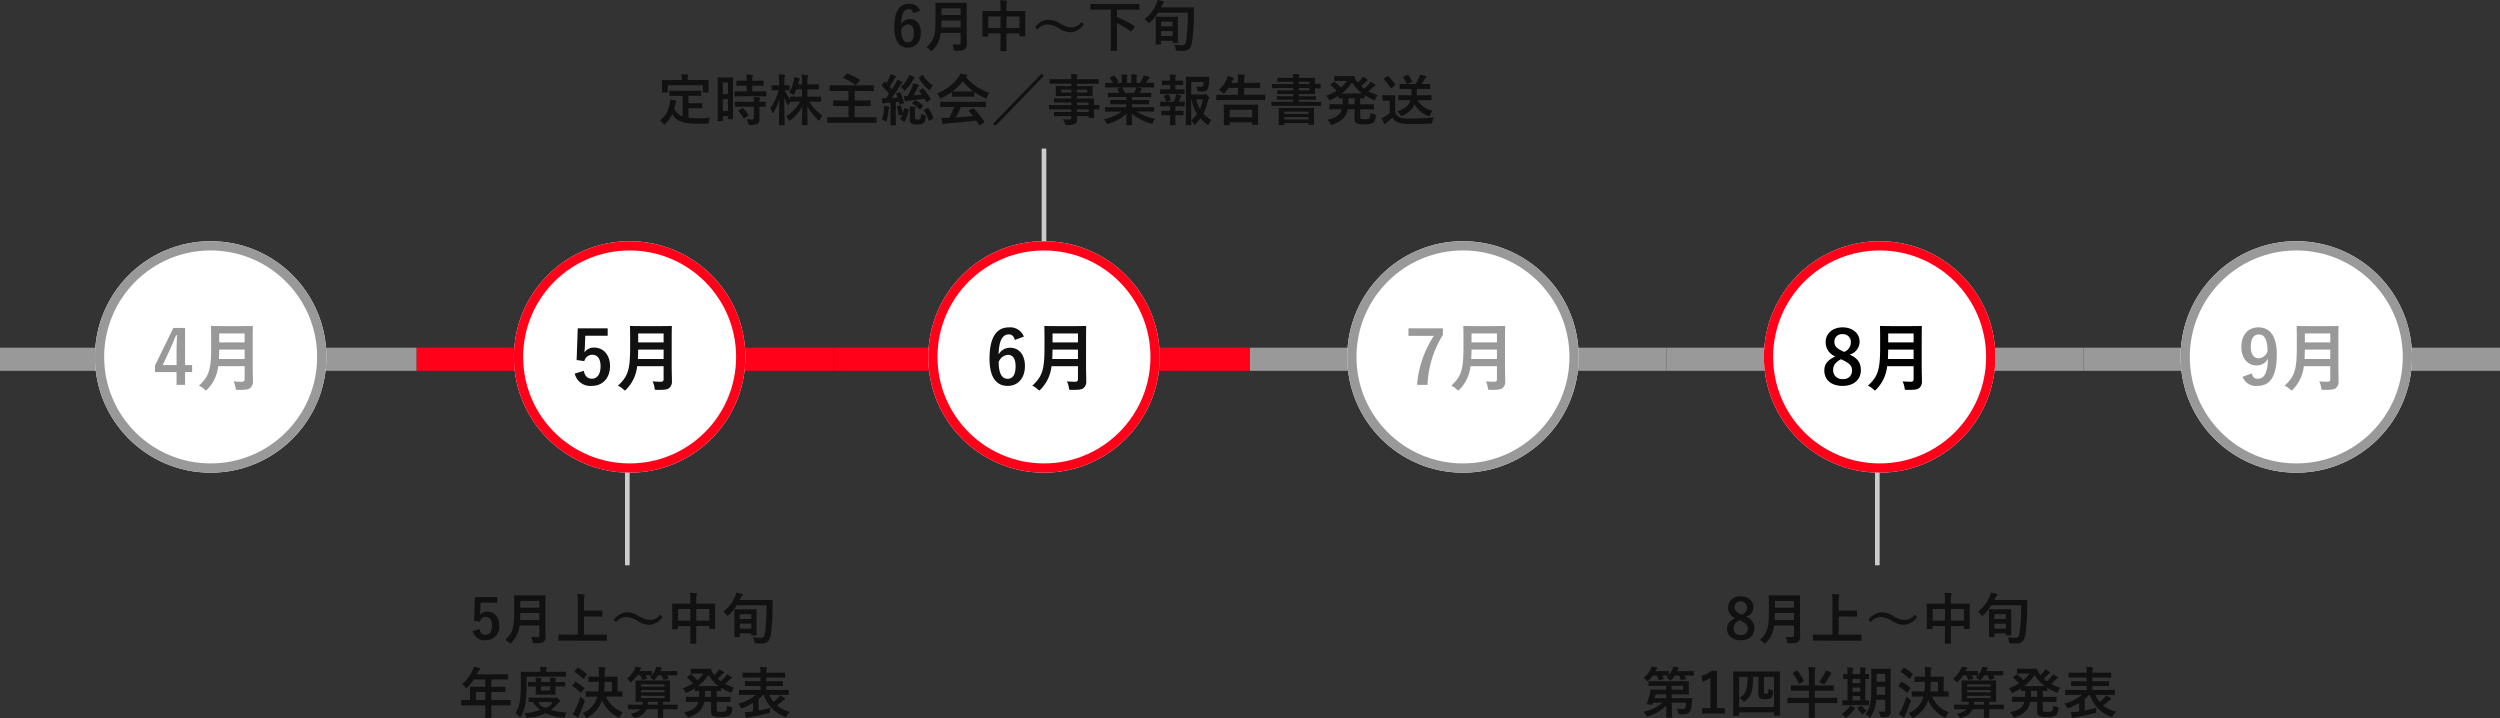
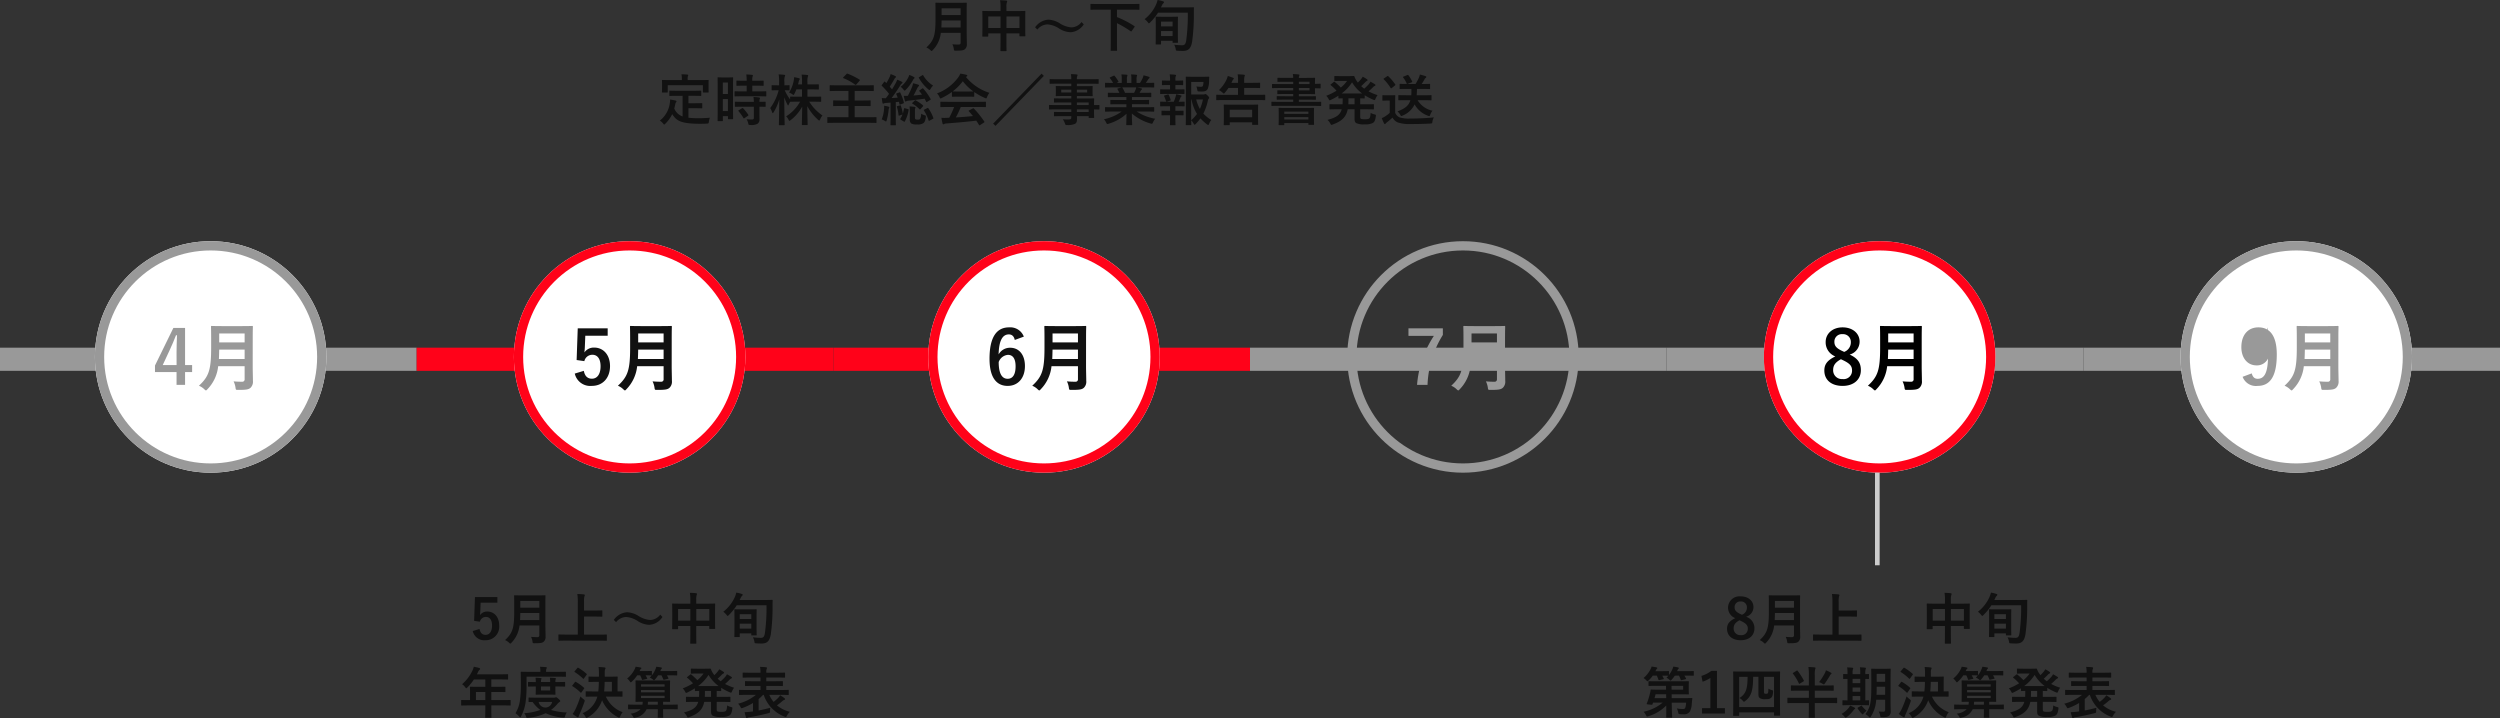
<svg xmlns="http://www.w3.org/2000/svg" width="540" height="155.095" viewBox="0 0 540 155.095">
  <rect x="0" y="0" width="540" height="155.095" fill="#333333" stroke="none" />
  <g id="グループ_4638" data-name="グループ 4638" transform="translate(-690.316 -551.585)">
    <g id="グループ_335" data-name="グループ 335">
      <line id="線_55" data-name="線 55" x2="90" transform="translate(690.316 629.184)" fill="none" stroke="#999" stroke-width="5" />
      <g id="楕円形_12" data-name="楕円形 12">
        <circle id="楕円形_258" data-name="楕円形 258" cx="25" cy="25" r="25" transform="translate(710.816 603.684)" fill="#fff" />
        <circle id="楕円形_259" data-name="楕円形 259" cx="24" cy="24" r="24" transform="translate(711.816 604.684)" fill="none" stroke="#999" stroke-width="2" />
      </g>
      <g id="_4月" data-name=" 4月" style="isolation: isolate">
        <g id="グループ_4653" data-name="グループ 4653" style="isolation: isolate">
          <path id="パス_13675" data-name="パス 13675" d="M730.291,630.442h1.521v1.505h-1.521v2.77H728.45v-2.77h-4.658v-1.408l3.97-8.116h2.529Zm-1.841-2.689c0-1.3.048-2.512.1-3.746h-.224c-.4,1.057-.864,2.129-1.361,3.2l-1.5,3.233h2.993Z" fill="#999" />
          <path id="パス_13676" data-name="パス 13676" d="M744.9,630.651c0,1.1.048,2.321.048,3.2a1.812,1.812,0,0,1-.512,1.488c-.416.384-.961.464-2.657.464-.5,0-.529.016-.593-.5a4.4,4.4,0,0,0-.416-1.345,18.185,18.185,0,0,0,1.825.08.5.5,0,0,0,.56-.56v-2.8h-5.714a8.372,8.372,0,0,1-2.3,4.963c-.16.176-.24.272-.336.272s-.192-.08-.368-.256a3.659,3.659,0,0,0-1.153-.753c2.113-1.969,2.641-3.329,2.641-8.2V624.36c0-1.36-.032-2.081-.032-2.177,0-.176.016-.192.176-.192.112,0,.641.032,2.129.032h4.45c1.488,0,2-.032,2.113-.032.16,0,.176.016.176.192,0,.1-.032.817-.032,2.177Zm-1.745-1.522V627.1h-5.49c-.016.752-.032,1.425-.064,2.032Zm-5.49-5.521v1.936h5.49v-1.936Z" fill="#999" />
        </g>
      </g>
    </g>
    <g id="グループ_337" data-name="グループ 337">
      <line id="線_55-2" data-name="線 55-2" x2="90" transform="translate(870.316 629.184)" fill="none" stroke="#ff0219" stroke-width="5" />
      <g id="楕円形_12-2" data-name="楕円形 12-2">
        <circle id="楕円形_260" data-name="楕円形 260" cx="25" cy="25" r="25" transform="translate(890.816 603.684)" fill="#fff" />
        <circle id="楕円形_261" data-name="楕円形 261" cx="24" cy="24" r="24" transform="translate(891.816 604.684)" fill="none" stroke="#ff0219" stroke-width="2" />
      </g>
      <g id="_6月" data-name=" 6月" style="isolation: isolate">
        <g id="グループ_4654" data-name="グループ 4654" style="isolation: isolate">
          <path id="パス_13677" data-name="パス 13677" d="M909.506,625.016c-.192-.9-.7-1.2-1.28-1.2-1.456,0-2.145,1.52-2.209,4.321a2.8,2.8,0,0,1,2.5-1.44c1.889,0,3.185,1.488,3.185,3.954,0,2.641-1.536,4.289-3.729,4.289-2.353,0-3.922-1.728-3.922-5.858,0-4.834,1.633-6.787,4.226-6.787a3.136,3.136,0,0,1,3.185,2Zm-1.552,8.388c1.12,0,1.729-.913,1.729-2.69,0-1.632-.577-2.48-1.649-2.48a2.335,2.335,0,0,0-2,1.552C906.033,632.363,906.8,633.4,907.954,633.4Z" fill="#111" />
          <path id="パス_13678" data-name="パス 13678" d="M924.9,630.651c0,1.1.048,2.321.048,3.2a1.812,1.812,0,0,1-.512,1.488c-.416.384-.961.464-2.657.464-.5,0-.529.016-.593-.5a4.4,4.4,0,0,0-.416-1.345,18.185,18.185,0,0,0,1.825.08.5.5,0,0,0,.56-.56v-2.8h-5.714a8.372,8.372,0,0,1-2.3,4.963c-.16.176-.24.272-.336.272s-.192-.08-.368-.256a3.659,3.659,0,0,0-1.153-.753c2.113-1.969,2.641-3.329,2.641-8.2V624.36c0-1.36-.032-2.081-.032-2.177,0-.176.016-.192.176-.192.112,0,.641.032,2.129.032h4.45c1.488,0,2-.032,2.113-.032.16,0,.176.016.176.192,0,.1-.032.817-.032,2.177Zm-1.745-1.522V627.1h-5.49c-.016.752-.032,1.425-.064,2.032Zm-5.49-5.521v1.936h5.49v-1.936Z" fill="#111" />
        </g>
      </g>
    </g>
    <g id="グループ_336" data-name="グループ 336">
      <line id="線_55-3" data-name="線 55-3" x2="90" transform="translate(780.316 629.184)" fill="none" stroke="#ff0219" stroke-width="5" />
      <g id="楕円形_12-3" data-name="楕円形 12-3">
        <circle id="楕円形_262" data-name="楕円形 262" cx="25" cy="25" r="25" transform="translate(801.316 603.684)" fill="#fff" />
        <circle id="楕円形_263" data-name="楕円形 263" cx="24" cy="24" r="24" transform="translate(802.316 604.684)" fill="none" stroke="#ff0219" stroke-width="2" />
      </g>
      <g id="_5月" data-name=" 5月" style="isolation: isolate">
        <g id="グループ_4655" data-name="グループ 4655" style="isolation: isolate">
          <path id="パス_13679" data-name="パス 13679" d="M821.575,624.1h-4.834l-.1,2.465c-.016.368-.048.8-.1,1.152a2.475,2.475,0,0,1,2.1-1.056c2.017,0,3.441,1.585,3.441,4,0,2.577-1.6,4.273-3.9,4.273a3.424,3.424,0,0,1-3.714-2.657l1.953-.592c.224,1.185.849,1.7,1.745,1.7,1.152,0,1.873-.992,1.873-2.689,0-1.585-.657-2.482-1.777-2.482a1.774,1.774,0,0,0-1.729,1.377l-1.665-.24.24-6.851h6.467Z" fill="#111" />
          <path id="パス_13680" data-name="パス 13680" d="M835.4,630.651c0,1.1.048,2.321.048,3.2a1.812,1.812,0,0,1-.512,1.488c-.416.384-.961.464-2.657.464-.5,0-.529.016-.593-.5a4.4,4.4,0,0,0-.416-1.345,18.185,18.185,0,0,0,1.825.08.5.5,0,0,0,.56-.56v-2.8h-5.714a8.372,8.372,0,0,1-2.3,4.963c-.16.176-.24.272-.336.272s-.192-.08-.368-.256a3.659,3.659,0,0,0-1.153-.753c2.113-1.969,2.641-3.329,2.641-8.2V624.36c0-1.36-.032-2.081-.032-2.177,0-.176.016-.192.176-.192.112,0,.641.032,2.129.032h4.45c1.488,0,2-.032,2.113-.032.16,0,.176.016.176.192,0,.1-.032.817-.032,2.177Zm-1.745-1.522V627.1h-5.49c-.016.752-.032,1.425-.064,2.032Zm-5.49-5.521v1.936h5.49v-1.936Z" fill="#111" />
        </g>
      </g>
    </g>
    <g id="グループ_338" data-name="グループ 338">
      <path id="パス_13610" data-name="パス 13610" d="M960.316,629.184h90" fill="none" stroke="#999" stroke-width="5" />
      <g id="楕円形_12-4" data-name="楕円形 12-4">
-         <circle id="楕円形_264" data-name="楕円形 264" cx="25" cy="25" r="25" transform="translate(981.316 603.684)" fill="#fff" />
        <circle id="楕円形_265" data-name="楕円形 265" cx="24" cy="24" r="24" transform="translate(982.316 604.684)" fill="none" stroke="#999" stroke-width="2" />
      </g>
      <g id="_7月" data-name=" 7月" style="isolation: isolate">
        <g id="グループ_4656" data-name="グループ 4656" style="isolation: isolate">
          <path id="パス_13681" data-name="パス 13681" d="M1001.975,623.928a21.914,21.914,0,0,0-3.313,10.789H996.4a22.482,22.482,0,0,1,3.634-10.581h-5.49V622.5h7.427Z" fill="#999" />
          <path id="パス_13682" data-name="パス 13682" d="M1015.4,630.651c0,1.1.048,2.321.048,3.2a1.812,1.812,0,0,1-.511,1.488c-.416.384-.961.464-2.658.464-.5,0-.528.016-.591-.5a4.459,4.459,0,0,0-.417-1.345,18.185,18.185,0,0,0,1.825.08.5.5,0,0,0,.56-.56v-2.8h-5.715a8.365,8.365,0,0,1-2.3,4.963c-.16.176-.241.272-.336.272s-.193-.08-.368-.256a3.67,3.67,0,0,0-1.153-.753c2.113-1.969,2.641-3.329,2.641-8.2V624.36c0-1.36-.032-2.081-.032-2.177,0-.176.016-.192.176-.192.112,0,.64.032,2.129.032h4.45c1.488,0,2-.032,2.113-.032.16,0,.176.016.176.192,0,.1-.033.817-.033,2.177Zm-1.744-1.522V627.1h-5.49c-.017.752-.032,1.425-.064,2.032Zm-5.49-5.521v1.936h5.49v-1.936Z" fill="#999" />
        </g>
      </g>
    </g>
    <g id="グループ_339" data-name="グループ 339">
      <line id="線_55-4" data-name="線 55-4" x2="90" transform="translate(1050.316 629.184)" fill="none" stroke="#999" stroke-width="5" />
      <g id="楕円形_12-5" data-name="楕円形 12-5">
        <circle id="楕円形_266" data-name="楕円形 266" cx="25" cy="25" r="25" transform="translate(1071.316 603.684)" fill="#fff" />
        <circle id="楕円形_267" data-name="楕円形 267" cx="24" cy="24" r="24" transform="translate(1072.316 604.684)" fill="none" stroke="#ff0219" stroke-width="2" />
      </g>
      <g id="_8月" data-name=" 8月" style="isolation: isolate">
        <g id="グループ_4657" data-name="グループ 4657" style="isolation: isolate">
          <path id="パス_13683" data-name="パス 13683" d="M1092.263,631.547c0,2.033-1.552,3.393-3.938,3.393-2.417,0-3.953-1.264-3.953-3.329,0-1.408.736-2.241,2.369-3.041a3.245,3.245,0,0,1-2.081-3.121c0-1.761,1.456-3.154,3.65-3.154,2.161,0,3.681,1.281,3.681,3.089a2.891,2.891,0,0,1-2.145,2.785C1091.606,629,1092.263,629.962,1092.263,631.547Zm-4.306-2.369c-1.136.624-1.681,1.28-1.681,2.3a1.887,1.887,0,0,0,2.034,1.985,1.813,1.813,0,0,0,2.048-1.857c0-.96-.463-1.505-1.936-2.209Zm.7-1.585a2.192,2.192,0,0,0,1.441-2.129,1.665,1.665,0,0,0-1.793-1.7,1.606,1.606,0,0,0-1.761,1.664c0,.833.4,1.36,1.665,1.953Z" />
          <path id="パス_13684" data-name="パス 13684" d="M1105.4,630.651c0,1.1.048,2.321.048,3.2a1.811,1.811,0,0,1-.511,1.488c-.416.384-.961.464-2.658.464-.5,0-.528.016-.591-.5a4.458,4.458,0,0,0-.417-1.345,18.185,18.185,0,0,0,1.825.08.5.5,0,0,0,.56-.56v-2.8h-5.715a8.365,8.365,0,0,1-2.3,4.963c-.16.176-.241.272-.336.272s-.193-.08-.368-.256a3.67,3.67,0,0,0-1.153-.753c2.113-1.969,2.641-3.329,2.641-8.2V624.36c0-1.36-.032-2.081-.032-2.177,0-.176.016-.192.176-.192.112,0,.64.032,2.129.032h4.45c1.488,0,2-.032,2.113-.032.16,0,.176.016.176.192,0,.1-.033.817-.033,2.177Zm-1.744-1.522V627.1h-5.49c-.017.752-.032,1.425-.064,2.032Zm-5.49-5.521v1.936h5.49v-1.936Z" />
        </g>
      </g>
    </g>
    <g id="グループ_340" data-name="グループ 340">
      <line id="線_55-5" data-name="線 55-5" x2="90" transform="translate(1140.316 629.184)" fill="none" stroke="#999" stroke-width="5" />
      <g id="楕円形_12-6" data-name="楕円形 12-6">
        <circle id="楕円形_268" data-name="楕円形 268" cx="25" cy="25" r="25" transform="translate(1161.316 603.684)" fill="#fff" />
        <circle id="楕円形_269" data-name="楕円形 269" cx="24" cy="24" r="24" transform="translate(1162.316 604.684)" fill="none" stroke="#999" stroke-width="2" />
      </g>
      <g id="_9月" data-name=" 9月" style="isolation: isolate">
        <g id="グループ_4658" data-name="グループ 4658" style="isolation: isolate">
-           <path id="パス_13685" data-name="パス 13685" d="M1176.693,632.235c.224.817.608,1.169,1.281,1.169,1.36,0,2.144-1.152,2.224-4.355a2.627,2.627,0,0,1-2.5,1.457c-1.856,0-3.249-1.52-3.249-3.937,0-2.641,1.441-4.274,3.682-4.274,2.417,0,3.97,1.745,3.97,5.859,0,4.882-1.538,6.786-4.163,6.786a3.058,3.058,0,0,1-3.217-1.968Zm1.521-8.4c-1.185,0-1.73,1.024-1.73,2.689,0,1.553.657,2.449,1.681,2.449a2.12,2.12,0,0,0,1.938-1.537C1180.086,625.048,1179.526,623.832,1178.214,623.832Z" fill="#999" />
+           <path id="パス_13685" data-name="パス 13685" d="M1176.693,632.235c.224.817.608,1.169,1.281,1.169,1.36,0,2.144-1.152,2.224-4.355a2.627,2.627,0,0,1-2.5,1.457c-1.856,0-3.249-1.52-3.249-3.937,0-2.641,1.441-4.274,3.682-4.274,2.417,0,3.97,1.745,3.97,5.859,0,4.882-1.538,6.786-4.163,6.786a3.058,3.058,0,0,1-3.217-1.968Zm1.521-8.4a2.12,2.12,0,0,0,1.938-1.537C1180.086,625.048,1179.526,623.832,1178.214,623.832Z" fill="#999" />
          <path id="パス_13686" data-name="パス 13686" d="M1195.4,630.651c0,1.1.048,2.321.048,3.2a1.811,1.811,0,0,1-.511,1.488c-.416.384-.961.464-2.658.464-.5,0-.528.016-.591-.5a4.458,4.458,0,0,0-.417-1.345,18.185,18.185,0,0,0,1.825.08.5.5,0,0,0,.56-.56v-2.8h-5.715a8.365,8.365,0,0,1-2.3,4.963c-.16.176-.241.272-.336.272s-.193-.08-.368-.256a3.67,3.67,0,0,0-1.153-.753c2.113-1.969,2.641-3.329,2.641-8.2V624.36c0-1.36-.032-2.081-.032-2.177,0-.176.016-.192.176-.192.112,0,.64.032,2.129.032h4.45c1.488,0,2-.032,2.113-.032.16,0,.176.016.176.192,0,.1-.033.817-.033,2.177Zm-1.744-1.522V627.1h-5.49c-.017.752-.032,1.425-.064,2.032Zm-5.49-5.521v1.936h5.49v-1.936Z" fill="#999" />
        </g>
      </g>
    </g>
-     <line id="線_57" data-name="線 57" y1="20" transform="translate(915.816 583.684)" fill="none" stroke="#ccc" stroke-width="1" />
-     <line id="線_58" data-name="線 58" y1="20" transform="translate(825.816 653.684)" fill="none" stroke="#ccc" stroke-width="1" />
    <line id="線_59" data-name="線 59" y1="20" transform="translate(1095.816 653.684)" fill="none" stroke="#ccc" stroke-width="1" />
    <g id="_6月中_下旬_定時株主総会_事業報告書発送" data-name=" 6月中 下旬 定時株主総会 事業報告書発送" style="isolation: isolate">
      <g id="グループ_4659" data-name="グループ 4659" style="isolation: isolate">
-         <path id="パス_13687" data-name="パス 13687" d="M887.579,554.44c-.143-.672-.527-.9-.959-.9-1.092,0-1.607,1.139-1.655,3.238a2.1,2.1,0,0,1,1.871-1.079c1.415,0,2.387,1.115,2.387,2.962,0,1.979-1.152,3.213-2.8,3.213-1.763,0-2.938-1.294-2.938-4.388,0-3.622,1.223-5.086,3.166-5.086a2.349,2.349,0,0,1,2.386,1.5Zm-1.163,6.285c.839,0,1.295-.684,1.295-2.016,0-1.222-.432-1.858-1.235-1.858a1.749,1.749,0,0,0-1.5,1.163C884.977,559.945,885.552,560.725,886.416,560.725Z" fill="#111" />
        <path id="パス_13688" data-name="パス 13688" d="M899.121,558.662c0,.828.036,1.739.036,2.4a1.358,1.358,0,0,1-.384,1.116c-.312.287-.72.348-1.991.348-.372,0-.4.012-.444-.372a3.32,3.32,0,0,0-.312-1.008,13.632,13.632,0,0,0,1.368.061.375.375,0,0,0,.419-.42v-2.1h-4.281A6.272,6.272,0,0,1,891.8,562.4c-.12.132-.18.2-.252.2s-.144-.061-.276-.192a2.754,2.754,0,0,0-.863-.564c1.583-1.476,1.978-2.495,1.978-6.141v-1.762c0-1.02-.024-1.56-.024-1.632,0-.132.012-.144.132-.144.084,0,.48.025,1.595.025h3.335c1.115,0,1.5-.025,1.583-.025.12,0,.132.012.132.144,0,.072-.024.612-.024,1.632Zm-1.308-1.14V556H893.7c-.013.563-.024,1.067-.049,1.522Zm-4.113-4.138v1.451h4.113v-1.451Z" fill="#111" />
        <path id="パス_13689" data-name="パス 13689" d="M906.432,553.168a8.982,8.982,0,0,0-.1-1.535c.444.013.924.036,1.332.084.107.013.2.061.2.145a.538.538,0,0,1-.06.239,2.834,2.834,0,0,0-.1.972v.9h2.327c1.151,0,1.546-.023,1.63-.023.12,0,.133.011.133.132,0,.071-.025.443-.025,1.487v1.39c0,1.919.025,2.267.025,2.339,0,.12-.013.132-.133.132h-1.019c-.12,0-.132-.012-.132-.132v-.5h-2.806v1.476c0,1.427.024,2.158.024,2.219,0,.12-.012.132-.132.132H906.54c-.121,0-.133-.012-.133-.132,0-.072.025-.78.025-2.2v-1.5h-2.651v.552c0,.132-.012.145-.132.145h-1.02c-.119,0-.131-.013-.131-.145,0-.072.023-.431.023-2.35v-1.236c0-1.223-.023-1.607-.023-1.678,0-.121.012-.132.131-.132.084,0,.48.023,1.632.023h2.171Zm-2.651,4.462h2.651v-2.495h-2.651Zm3.934-2.495v2.495h2.806v-2.495Z" fill="#111" />
        <path id="パス_13690" data-name="パス 13690" d="M913.9,557.487a3.8,3.8,0,0,1,2.831-1.655,4.993,4.993,0,0,1,2.434.754,5.53,5.53,0,0,0,2.53.913,2.8,2.8,0,0,0,2.231-1.152l.48.5a3.637,3.637,0,0,1-2.854,1.7,4.883,4.883,0,0,1-2.435-.78,5.292,5.292,0,0,0-2.531-.911,2.863,2.863,0,0,0-2.194,1.115Z" fill="#111" />
        <path id="パス_13691" data-name="パス 13691" d="M927.493,553.672c-1.067,0-1.439.025-1.511.025-.12,0-.132-.013-.132-.132v-1.008c0-.12.012-.132.132-.132.072,0,.444.024,1.511.024h7.3c1.079,0,1.439-.024,1.511-.024.12,0,.132.012.132.132v1.008c0,.119-.012.132-.132.132-.072,0-.432-.025-1.511-.025h-3.214v1.6a20.487,20.487,0,0,1,3.729,1.931c.061.036.1.071.1.12a.387.387,0,0,1-.06.132l-.564.8c-.1.144-.132.156-.24.084a22.3,22.3,0,0,0-2.962-1.752v4.21c0,1.068.024,1.56.024,1.631,0,.12-.012.133-.144.133h-1.1c-.131,0-.144-.013-.144-.133,0-.084.024-.563.024-1.631v-7.124Z" fill="#111" />
        <path id="パス_13692" data-name="パス 13692" d="M946.413,553.181c1.175,0,1.571-.024,1.655-.024.12,0,.144.024.144.143-.024.372-.024.792-.024,1.117a42.492,42.492,0,0,1-.383,6.224c-.252,1.379-.768,1.942-1.979,1.942-.456,0-.792-.011-1.152-.036s-.36-.023-.407-.371a3.254,3.254,0,0,0-.325-.935,15.383,15.383,0,0,0,1.727.119c.564,0,.756-.312.876-1.091a40.8,40.8,0,0,0,.336-5.949h-6.428a11.634,11.634,0,0,1-1.716,2.123c-.132.12-.192.18-.252.18s-.119-.072-.239-.228a3.327,3.327,0,0,0-.7-.672,8.307,8.307,0,0,0,2.507-3.214,5.075,5.075,0,0,0,.3-.924,7.844,7.844,0,0,1,1.188.289c.12.047.2.095.2.179s-.036.132-.132.229a1.316,1.316,0,0,0-.3.431c-.072.168-.156.324-.228.468Zm-6.344,8.011c-.12,0-.132-.012-.132-.144,0-.072.024-.456.024-2.494v-1.416c0-1.354-.024-1.763-.024-1.835,0-.107.012-.119.132-.119.084,0,.408.024,1.367.024h1.835c.959,0,1.283-.024,1.367-.024.108,0,.12.012.12.119,0,.072-.024.481-.024,1.608v1.8c0,1.536.024,1.919.024,1.992,0,.12-.012.132-.12.132h-.911c-.12,0-.132-.012-.132-.132v-.3H941.1v.647c0,.132-.012.144-.132.144Zm1.031-3.909h2.495v-1.032H941.1Zm2.495,2.087V558.3H941.1v1.068Z" fill="#111" />
      </g>
      <g id="グループ_4660" data-name="グループ 4660" style="isolation: isolate">
        <path id="パス_13693" data-name="パス 13693" d="M836.658,572.287c-1.164,0-1.548.024-1.619.024-.132,0-.144-.012-.144-.132V571.3c0-.119.012-.132.144-.132.071,0,.455.025,1.619.025h3.382c1.151,0,1.547-.025,1.619-.025.12,0,.132.013.132.132v.876c0,.12-.012.132-.132.132-.072,0-.468-.024-1.619-.024h-1.02v1.6h1.463c.984,0,1.308-.024,1.38-.024.132,0,.143.013.143.132v.876c0,.107-.011.12-.143.12-.072,0-.4-.025-1.38-.025H839.02v2.051a20.213,20.213,0,0,0,2.315.109c.684,0,1.535-.048,2.327-.109a3.292,3.292,0,0,0-.228.863c-.048.373-.06.373-.432.409-.456.024-.936.036-1.415.036-4.294-.012-5.133-.66-6.081-2.087a6.841,6.841,0,0,1-1.463,2.051c-.12.132-.192.2-.264.2s-.12-.072-.24-.228a2.6,2.6,0,0,0-.7-.624,5.679,5.679,0,0,0,2.158-3.79,5.547,5.547,0,0,0,.072-.767c.4.059.792.143,1.14.227.168.036.228.084.228.168a.37.37,0,0,1-.109.229,1.01,1.01,0,0,0-.155.371c-.06.336-.132.648-.216.948a3,3,0,0,0,1.8,1.715v-4.45Zm5.013-3.406c1.115,0,1.511-.024,1.583-.024.12,0,.132.012.132.12,0,.084-.024.288-.024.623v.517c0,1.067.024,1.247.024,1.318,0,.12-.012.133-.132.133h-.983c-.121,0-.132-.013-.132-.133v-1.451h-7.592v1.451c0,.12-.012.133-.144.133h-.972c-.119,0-.132-.013-.132-.133,0-.083.024-.251.024-1.318v-.409c0-.443-.024-.647-.024-.731,0-.108.013-.12.132-.12.084,0,.468.024,1.595.024h2.567v-.108a4.834,4.834,0,0,0-.084-1.14c.444,0,.876.025,1.283.061.108.012.18.048.18.12a.566.566,0,0,1-.072.228,2.18,2.18,0,0,0-.047.719v.12Z" fill="#111" />
        <path id="パス_13694" data-name="パス 13694" d="M848.646,573.594c0,2.987.023,3.527.023,3.6,0,.12-.011.133-.131.133h-.864c-.108,0-.12-.013-.12-.133v-.527h-1.1v.947c0,.12-.012.132-.12.132h-.888c-.12,0-.131-.012-.131-.132,0-.071.023-.684.023-3.694V571.3c0-2.171-.023-2.8-.023-2.878,0-.12.011-.132.131-.132.084,0,.312.024,1.032.024h1.031c.72,0,.948-.024,1.032-.024.12,0,.131.012.131.132,0,.073-.023.659-.023,2.423Zm-2.2-4.185v2.482h1.1v-2.482Zm1.1,6.164v-2.59h-1.1v2.59Zm3.191-3.19c-1.14,0-1.536.024-1.608.024-.132,0-.144-.012-.144-.144v-.828c0-.119.012-.132.144-.132.072,0,.468.025,1.608.025h.863v-1.236h-.564c-1.067,0-1.439.025-1.511.025-.132,0-.144-.013-.144-.133v-.839c0-.132.012-.145.144-.145.072,0,.444.025,1.511.025h.564a10.047,10.047,0,0,0-.084-1.356c.468.012.791.037,1.235.084.12.012.192.061.192.121a.663.663,0,0,1-.072.251,2.785,2.785,0,0,0-.06.9h.8c1.091,0,1.451-.025,1.523-.025.12,0,.132.013.132.145v.839c0,.12-.012.133-.132.133-.072,0-.432-.025-1.523-.025h-.8v1.236h1.271c1.14,0,1.535-.025,1.608-.025.132,0,.144.013.144.132v.828c0,.132-.012.144-.144.144-.073,0-.468-.024-1.608-.024Zm.047,2.255c-1.139,0-1.523.024-1.595.024-.132,0-.144-.012-.144-.132v-.84c0-.119.012-.132.144-.132.072,0,.456.025,1.595.025h2.363a8.9,8.9,0,0,0-.084-1.056c.456.024.887.059,1.211.108.133.024.2.072.2.132a.4.4,0,0,1-.06.2,1.528,1.528,0,0,0-.06.613c.816,0,1.14-.025,1.2-.025.132,0,.143.013.143.132v.84c0,.12-.011.132-.143.132-.06,0-.384-.012-1.2-.024v1.187c0,.551.012,1.067.012,1.475a1.116,1.116,0,0,1-.42,1.02,2.765,2.765,0,0,1-1.559.263c-.359,0-.371,0-.455-.359a2.674,2.674,0,0,0-.36-.876c.42.036.779.048,1.175.048.288,0,.4-.1.4-.371v-2.387Zm-.2.335c.12-.071.157-.071.252.013a9.591,9.591,0,0,1,1.1,1.379c.072.108.06.143-.06.227l-.732.5c-.072.048-.108.072-.144.072s-.06-.024-.1-.084a10.088,10.088,0,0,0-1.055-1.475c-.084-.1-.084-.132.06-.216Z" fill="#111" />
        <path id="パス_13695" data-name="パス 13695" d="M862.325,570.9a8.649,8.649,0,0,1-.42.947c-.084.168-.12.24-.192.24s-.132-.047-.276-.156a2.434,2.434,0,0,0-.684-.347,7.416,7.416,0,0,0,1.008-2.58,3.414,3.414,0,0,0,.084-.743,7.379,7.379,0,0,1,1.031.216c.108.036.192.072.192.156a.444.444,0,0,1-.1.228,1.321,1.321,0,0,0-.144.443c-.036.168-.083.336-.132.517h.864v-.385a11.794,11.794,0,0,0-.084-1.738c.444.012.8.036,1.211.084.132.012.2.059.2.119a.666.666,0,0,1-.072.265,3.617,3.617,0,0,0-.084,1.247v.408h.876c1.031,0,1.379-.025,1.451-.025.12,0,.132.012.132.144v.852c0,.12-.012.131-.132.131-.072,0-.42-.023-1.451-.023h-.876v1.571h1.236c1.139,0,1.535-.024,1.607-.024.108,0,.12.012.12.12v.863c0,.132-.012.145-.12.145-.072,0-.468-.025-1.607-.025h-.852a9.954,9.954,0,0,0,2.855,2.975,3.187,3.187,0,0,0-.5.852c-.072.168-.12.239-.192.239s-.132-.048-.252-.155a10.606,10.606,0,0,1-2.327-2.952c.012,1.9.072,3.731.072,3.971,0,.107-.012.119-.132.119h-.983c-.12,0-.132-.012-.132-.119,0-.24.048-2.027.072-3.874a9.143,9.143,0,0,1-2.483,2.914c-.132.109-.216.168-.276.168s-.12-.084-.2-.264a2.277,2.277,0,0,0-.515-.7,8.893,8.893,0,0,0,3.022-3.179h-.4c-1.152,0-1.548.025-1.62.025s-.108,0-.12-.036c-.12.227-.239.455-.312.635-.06.12-.095.192-.143.192s-.084-.072-.156-.216a10.3,10.3,0,0,1-.672-1.56c.012,3.167.084,5.7.084,5.914,0,.12-.012.131-.132.131H858.7c-.132,0-.144-.011-.144-.131,0-.216.06-2.615.084-5.458a10.84,10.84,0,0,1-1.224,2.795c-.072.121-.131.192-.18.192s-.1-.071-.143-.2a3.991,3.991,0,0,0-.409-.9,11.14,11.14,0,0,0,1.824-3.849h-.264c-.8,0-1.056.024-1.127.024-.12,0-.132-.013-.132-.133v-.85c0-.12.012-.133.132-.133.071,0,.323.024,1.127.024h.359v-.719a9.01,9.01,0,0,0-.1-1.631,11.019,11.019,0,0,1,1.2.084c.12.011.2.059.2.12a.566.566,0,0,1-.072.252,3.063,3.063,0,0,0-.084,1.163v.731c.684,0,.911-.024.984-.024.119,0,.132.013.132.133v.85c0,.12-.013.133-.132.133-.073,0-.276-.013-.912-.024a9.025,9.025,0,0,0,1.163,1.978v-.491c0-.108.012-.12.132-.12.072,0,.468.024,1.62.024h.815V570.9Z" fill="#111" />
        <path id="パス_13696" data-name="パス 13696" d="M872.058,574.482c-1.176,0-1.583.023-1.655.023-.12,0-.132-.011-.132-.131v-.984c0-.107.012-.12.132-.12.072,0,.479.024,1.655.024h1.523v-2.062h-2.3c-1.151,0-1.535.023-1.619.023-.12,0-.132-.011-.132-.131v-1c0-.12.012-.131.132-.131.084,0,.468.023,1.619.023h6.033c1.151,0,1.535-.023,1.607-.023.12,0,.132.011.132.131v1c0,.12-.012.131-.132.131-.072,0-.456-.023-1.607-.023h-2.387v2.062h1.656c1.175,0,1.583-.024,1.654-.024.12,0,.132.013.132.12v.984c0,.12-.012.131-.132.131-.071,0-.479-.023-1.654-.023h-1.656v2.423h3.082c1.068,0,1.428-.025,1.5-.025.119,0,.132.012.132.12v1.008c0,.119-.013.132-.132.132-.072,0-.432-.024-1.5-.024h-7.351c-1.08,0-1.44.024-1.511.024-.121,0-.132-.013-.132-.132V577c0-.108.011-.12.132-.12.071,0,.431.025,1.511.025h2.926v-2.423Zm1.1-6.908c.108-.109.12-.109.24-.073a14.7,14.7,0,0,1,2.578,1.284c.061.036.084.06.084.1s-.023.072-.071.132l-.708.816c-.108.107-.144.12-.252.047a10.691,10.691,0,0,0-2.518-1.4c-.06-.024-.1-.048-.1-.084s.037-.072.084-.132Z" fill="#111" />
        <path id="パス_13697" data-name="パス 13697" d="M884.585,571.543c.132-.047.144-.047.192.073a10.211,10.211,0,0,1,.768,2.1c.024.12,0,.168-.144.216l-.588.216c-.167.06-.191.06-.215-.084l-.108-.491-.684.071v3.3c0,1.1.024,1.511.024,1.57,0,.12-.012.132-.132.132h-.911c-.12,0-.132-.012-.132-.132,0-.071.024-.468.024-1.57V573.75l-.972.072a1.258,1.258,0,0,0-.456.1.328.328,0,0,1-.18.048c-.083,0-.119-.072-.143-.192a9.939,9.939,0,0,1-.144-1.02,7.126,7.126,0,0,0,.863.049c.252-.312.48-.624.7-.948a14.967,14.967,0,0,0-1.535-1.715.163.163,0,0,1-.06-.107c0-.049.036-.084.084-.157l.443-.587c.1-.121.132-.132.216-.037s.18.193.276.277a12.549,12.549,0,0,0,.708-1.32,3.234,3.234,0,0,0,.215-.635c.349.132.7.288,1,.431.12.06.156.12.156.193a.185.185,0,0,1-.108.155.659.659,0,0,0-.228.288,18.273,18.273,0,0,1-1.019,1.655l.5.588c.276-.444.528-.887.78-1.332a5.352,5.352,0,0,0,.336-.755,8.333,8.333,0,0,1,.995.444c.108.059.144.095.144.168s-.036.132-.132.191a1.554,1.554,0,0,0-.371.468c-.636,1.008-1.272,1.943-1.847,2.686.431-.011.875-.047,1.319-.084-.1-.251-.192-.491-.3-.731-.048-.107-.024-.155.12-.2Zm-3.322,3.647a5.367,5.367,0,0,0,.025-.768,9.255,9.255,0,0,1,.923.192c.144.048.2.095.2.143a.255.255,0,0,1-.06.181,1.547,1.547,0,0,0-.1.443,12.606,12.606,0,0,1-.4,2.16c-.06.191-.084.287-.156.287a.745.745,0,0,1-.276-.144,3.972,3.972,0,0,0-.66-.311A6.978,6.978,0,0,0,881.263,575.19Zm3.443-.84c.144-.048.155-.036.2.084a10.214,10.214,0,0,1,.42,1.691,9.451,9.451,0,0,0,.252-1.043c.024-.132.06-.157.216-.109l.66.181c.131.036.144.071.12.2a7.552,7.552,0,0,1-.816,2.459c-.048.108-.1.1-.24.012l-.624-.371c-.155-.1-.155-.132-.1-.229a4.623,4.623,0,0,0,.456-.911l-.648.227c-.167.061-.192.048-.2-.084a8.859,8.859,0,0,0-.348-1.762c-.036-.12-.024-.144.12-.193Zm3.022-6.129c.108.072.132.1.132.156a.179.179,0,0,1-.108.18,1.3,1.3,0,0,0-.276.4,9.245,9.245,0,0,1-1.511,2.027c-.12.12-.18.18-.24.18s-.144-.084-.276-.252a2.869,2.869,0,0,0-.588-.575,5.882,5.882,0,0,0,1.524-1.8,3.589,3.589,0,0,0,.335-.768A7.1,7.1,0,0,1,887.728,568.221Zm1.775,2.495a.3.3,0,0,1,.132-.06c.036,0,.06.024.108.072a12.455,12.455,0,0,1,1.583,2.23c.06.109.048.132-.084.216l-.648.4a.3.3,0,0,1-.132.059c-.047,0-.072-.036-.108-.108l-.323-.623c-1.188.155-2.291.311-3.383.42a1.437,1.437,0,0,0-.515.107.408.408,0,0,1-.216.084c-.072,0-.12-.072-.156-.2-.072-.3-.168-.683-.24-1.031.324.012.6.012.888,0a19,19,0,0,0,.9-1.907,3.364,3.364,0,0,0,.228-.8,8.927,8.927,0,0,1,1.1.287c.132.048.192.1.192.192,0,.073-.036.108-.108.18a1.882,1.882,0,0,0-.3.443,16.907,16.907,0,0,1-.791,1.536c.648-.048,1.223-.108,1.835-.192-.18-.263-.372-.5-.564-.743-.072-.1-.048-.12.072-.2Zm-2.675,4.641a4.694,4.694,0,0,0-.059-.779,7.8,7.8,0,0,1,1.127.095c.12.025.167.073.167.12a.344.344,0,0,1-.047.157,1.321,1.321,0,0,0-.072.527v1.451c0,.216.012.336.119.408a.665.665,0,0,0,.433.084c.227,0,.419.012.551-.144a2.2,2.2,0,0,0,.228-1.139,2.648,2.648,0,0,0,.744.336c.3.1.312.1.275.419-.1.78-.263,1.08-.515,1.284a2.106,2.106,0,0,1-1.367.287,2.348,2.348,0,0,1-1.26-.2,1.075,1.075,0,0,1-.324-.912Zm1.056-2.038c.108-.109.132-.109.24-.049a8.933,8.933,0,0,1,1.511,1.032.206.206,0,0,1,.1.144.3.3,0,0,1-.084.143l-.48.529c-.132.143-.168.143-.252.048A7.577,7.577,0,0,0,887.44,574c-.06-.036-.108-.06-.108-.1s.024-.072.084-.132Zm1.631-5.47c.132-.084.168-.059.228.036a6.237,6.237,0,0,0,2.123,2.183,3.33,3.33,0,0,0-.54.7c-.108.18-.168.252-.24.252s-.144-.049-.276-.156a9.253,9.253,0,0,1-2-2.411c-.072-.108-.06-.144.084-.228Zm1.091,7.089c.132-.049.168-.049.24.048a8.433,8.433,0,0,1,1.068,2.062c.047.12.023.157-.132.228l-.66.36c-.132.072-.192.072-.24-.06a8.764,8.764,0,0,0-.984-2.111c-.071-.108-.047-.156.1-.227Z" fill="#111" />
        <path id="パス_13698" data-name="パス 13698" d="M895.926,571.448a14.1,14.1,0,0,1-2.171,1.295.786.786,0,0,1-.288.108c-.084,0-.12-.084-.216-.3a2.822,2.822,0,0,0-.539-.792,10,10,0,0,0,4.605-3.49,3.6,3.6,0,0,0,.42-.779,8.906,8.906,0,0,1,1.295.252c.144.036.216.084.216.168a.2.2,0,0,1-.12.191,1.021,1.021,0,0,0-.168.108,10.789,10.789,0,0,0,5.074,3.43,3.566,3.566,0,0,0-.516.9c-.084.215-.12.3-.2.3a.817.817,0,0,1-.276-.1,13.246,13.246,0,0,1-2.291-1.272v.888c0,.12-.012.132-.132.132-.072,0-.4-.024-1.355-.024h-1.847c-.959,0-1.283.024-1.355.024-.12,0-.132-.012-.132-.132Zm-.768,3.25c-1.127,0-1.511.024-1.583.024-.132,0-.144-.013-.144-.133v-.9c0-.119.012-.132.144-.132.072,0,.456.025,1.583.025h6.393c1.127,0,1.511-.025,1.583-.025.132,0,.144.013.144.132v.9c0,.12-.012.133-.144.133-.072,0-.456-.024-1.583-.024h-3.706a22.55,22.55,0,0,1-1.068,2.255c1.248-.073,2.555-.18,3.694-.3-.275-.336-.551-.672-.875-1.02-.084-.095-.072-.143.072-.216l.768-.4c.131-.072.168-.061.251.023a21.083,21.083,0,0,1,2.231,2.783c.06.1.06.144-.06.228l-.827.539c-.073.048-.108.072-.144.072s-.06-.024-.1-.084c-.2-.335-.408-.647-.6-.935-1.991.252-4.438.456-6.477.612a1.064,1.064,0,0,0-.431.108.3.3,0,0,1-.2.072c-.084,0-.144-.061-.168-.168-.108-.4-.18-.815-.252-1.235a9.657,9.657,0,0,0,1.307,0c.12,0,.252-.012.384-.012a19.52,19.52,0,0,0,1.056-2.327Zm4.1-3.346c.8,0,1.163-.013,1.295-.024a10.925,10.925,0,0,1-2.266-2.2,11.22,11.22,0,0,1-2.2,2.2c.108.011.444.024,1.319.024Z" fill="#111" />
        <path id="パス_13699" data-name="パス 13699" d="M904.832,578.295l10.458-10.8.5.479-10.446,10.794Z" fill="#111" />
        <path id="パス_13700" data-name="パス 13700" d="M918.5,575.213c-1.044,0-1.4.025-1.476.025-.107,0-.119-.013-.119-.132v-.72c0-.12.012-.132.119-.132.073,0,.432.024,1.476.024h3.214v-.564h-1.979c-1.163,0-1.559.024-1.631.024-.12,0-.132-.012-.132-.119v-.661c0-.12.012-.131.132-.131.072,0,.468.024,1.631.024h1.979v-.528h-1.547c-1.176,0-1.6.024-1.667.024-.132,0-.144-.012-.144-.144,0-.072.024-.228.024-.623v-.648c0-.4-.024-.552-.024-.624,0-.132.012-.143.144-.143.072,0,.491.023,1.667.023h1.547v-.527H918.69c-1.079,0-1.451.023-1.523.023-.12,0-.131-.012-.131-.132V568.8c0-.12.011-.132.131-.132.072,0,.444.024,1.523.024h3.023a5.738,5.738,0,0,0-.084-1.1c.444.012.828.025,1.247.073.108.011.192.059.192.132a.462.462,0,0,1-.072.227,1.861,1.861,0,0,0-.072.672h3.047c1.079,0,1.451-.024,1.523-.024.12,0,.131.012.131.132v.755c0,.12-.011.132-.131.132-.072,0-.444-.023-1.523-.023h-3.047v.527h1.6c1.175,0,1.595-.023,1.679-.023.119,0,.132.011.132.143,0,.072-.024.228-.024.624v.648c0,.395.024.551.024.623,0,.132-.013.144-.132.144-.084,0-.5-.024-1.679-.024h-1.6v.528h1.943c1.175,0,1.595-.024,1.655-.024.12,0,.132.011.132.131,0,.073-.024.361-.024,1.044v.276c.708,0,.984-.024,1.044-.024.108,0,.119.012.119.132v.72c0,.119-.011.132-.119.132-.06,0-.336-.013-1.044-.025v.612c0,.719.024,1.032.024,1.1,0,.12-.012.132-.132.132H925.6c-.12,0-.132-.012-.132-.132v-.263h-2.531c.012.215.012.419.012.6,0,.552-.108.876-.431,1.068a3.885,3.885,0,0,1-1.691.263c-.36,0-.36-.012-.48-.347a3.89,3.89,0,0,0-.468-.912,8.184,8.184,0,0,0,1.211.048c.516-.011.624-.095.624-.443v-.276h-1.967c-1.175,0-1.571.024-1.643.024-.12,0-.132-.013-.132-.145V575.9c0-.132.012-.144.132-.144.072,0,.468.024,1.643.024h1.967v-.564Zm3.214-3.658v-.6h-2.171v.6Zm3.43-.6h-2.219v.6h2.219Zm-2.219,2.758v.564h2.543v-.564Zm2.543,2.063v-.564h-2.543v.564Z" fill="#111" />
        <path id="パス_13701" data-name="パス 13701" d="M930.655,575.681c-1.08,0-1.44.025-1.511.025-.132,0-.144-.013-.144-.133v-.707c0-.132.012-.144.144-.144.071,0,.431.024,1.511.024h2.962V574.1h-1.691c-1.163,0-1.583.024-1.655.024-.12,0-.12-.012-.12-.132v-.684c0-.132,0-.143.12-.143.072,0,.492.024,1.655.024h1.691v-.636h-2.255c-1.151,0-1.535.024-1.607.024-.132,0-.144-.012-.144-.12v-.707c0-.121.012-.132.144-.132.072,0,.456.023,1.607.023h.732c-.132-.287-.252-.527-.384-.755-.06-.108-.072-.156.084-.2l.78-.216h-1.919c-1.08,0-1.44.024-1.511.024-.132,0-.144-.012-.144-.132v-.743c0-.132.012-.145.144-.145.071,0,.431.025,1.511.025h.084a5.7,5.7,0,0,0-.684-1.032c-.072-.084-.048-.131.1-.2l.7-.324c.119-.059.155-.048.227.048a7.206,7.206,0,0,1,.8,1.164c.06.107.06.12-.1.2l-.288.144h1.115V568.7a4.764,4.764,0,0,0-.071-1.043c.371.011.839.036,1.163.072.1.012.144.048.144.107a.637.637,0,0,1-.048.205,1.862,1.862,0,0,0-.072.659v.792h.971v-.78a4.822,4.822,0,0,0-.071-1.055,11.242,11.242,0,0,1,1.151.084c.108.011.156.048.156.107a.569.569,0,0,1-.048.193,1.864,1.864,0,0,0-.072.659v.792h.743a8.89,8.89,0,0,0,.552-.984,2.284,2.284,0,0,0,.2-.647,10.047,10.047,0,0,1,1.163.311c.109.036.156.1.156.157a.245.245,0,0,1-.12.2,1.171,1.171,0,0,0-.2.228c-.157.252-.325.491-.492.732h.167c1.08,0,1.44-.025,1.512-.025.12,0,.131.013.131.145v.743c0,.12-.011.132-.131.132-.072,0-.432-.024-1.512-.024h-2.1c.312.06.587.12.947.216.1.024.156.071.156.144a.207.207,0,0,1-.132.179.849.849,0,0,0-.168.252l-.216.384h.78c1.151,0,1.535-.023,1.607-.023.12,0,.132.011.132.132v.707c0,.108-.012.12-.132.12-.072,0-.456-.024-1.607-.024h-2.423v.636h1.907c1.176,0,1.583-.024,1.655-.024.12,0,.132.011.132.143v.684c0,.12-.012.132-.132.132-.072,0-.479-.024-1.655-.024h-1.907v.648h3.154c1.08,0,1.44-.024,1.512-.024.12,0,.131.012.131.144v.707c0,.12-.011.133-.131.133-.072,0-.432-.025-1.512-.025h-2.134a10.878,10.878,0,0,0,3.994,1.56,3.371,3.371,0,0,0-.468.767c-.1.228-.144.312-.264.312a1.352,1.352,0,0,1-.276-.06,10.488,10.488,0,0,1-4.03-2.147c0,1.428.06,2.171.06,2.375,0,.12-.011.132-.132.132h-1.019c-.108,0-.12-.012-.12-.132,0-.2.036-.9.048-2.327a9.718,9.718,0,0,1-3.85,2.147.91.91,0,0,1-.276.071c-.108,0-.156-.084-.264-.311a2.811,2.811,0,0,0-.48-.72,9.961,9.961,0,0,0,3.827-1.667Zm4.629-4.042c.108-.2.2-.407.324-.7a2.192,2.192,0,0,0,.132-.48h-3.058c.035.012.06.048.095.1a7.411,7.411,0,0,1,.54,1.079Z" fill="#111" />
        <path id="パス_13702" data-name="パス 13702" d="M943.05,570.9v-.947h-.323c-.924,0-1.224.023-1.3.023-.119,0-.132-.012-.132-.132v-.756c0-.107.013-.119.132-.119.072,0,.372.024,1.3.024h.323v-.024a7.524,7.524,0,0,0-.084-1.319,10.814,10.814,0,0,1,1.188.084c.132.012.192.06.192.119a.459.459,0,0,1-.072.216,1.321,1.321,0,0,0-.072.6v.324h.264c.923,0,1.223-.024,1.295-.024.108,0,.12.012.12.119v.756c0,.12-.012.132-.12.132-.072,0-.372-.023-1.295-.023H944.2v.947h.407c1.032,0,1.356-.024,1.428-.024.12,0,.131.012.131.144v.743c0,.12-.011.132-.131.132-.072,0-.4-.023-1.428-.023h-2.158c-1.008,0-1.344.023-1.4.023-.131,0-.143-.012-.143-.132v-.743c0-.132.012-.144.143-.144.06,0,.4.024,1.4.024Zm0,4.617v-.983h-.611c-1.008,0-1.343.024-1.4.024-.12,0-.132-.012-.132-.144v-.743c0-.121.012-.132.132-.132.06,0,.4.023,1.4.023h1.415c.144-.348.276-.707.384-1.056a4.059,4.059,0,0,0,.12-.563,9.07,9.07,0,0,1,1.007.24c.12.036.168.072.168.132a.183.183,0,0,1-.084.144.631.631,0,0,0-.156.228,9.51,9.51,0,0,1-.384.875c.792,0,1.08-.023,1.152-.023.12,0,.132.011.132.132v.743c0,.132-.012.144-.132.144-.072,0-.4-.024-1.415-.024H944.2v.983h.323c.936,0,1.236-.023,1.308-.023.12,0,.132.011.132.132v.743c0,.12-.012.132-.132.132-.072,0-.372-.024-1.308-.024H944.2v.779c0,.8.024,1.188.024,1.248,0,.12-.012.131-.132.131h-.936c-.119,0-.132-.011-.132-.131,0-.073.024-.444.024-1.248v-.779h-.395c-.936,0-1.248.024-1.32.024-.12,0-.131-.012-.131-.132v-.743c0-.121.011-.132.131-.132.072,0,.384.023,1.32.023Zm-.623-2a.629.629,0,0,1-.132.025c-.06,0-.108-.048-.132-.132a6.979,6.979,0,0,0-.384-1.02c-.06-.132-.036-.144.108-.192l.66-.2c.132-.035.167-.012.216.084a6.075,6.075,0,0,1,.407,1.044c.037.12.037.155-.12.2Zm7.76-1.523a.663.663,0,0,0,.335-.048.315.315,0,0,1,.18-.048c.072,0,.168.036.456.324s.336.384.336.468a.289.289,0,0,1-.084.2.849.849,0,0,0-.2.455,11.058,11.058,0,0,1-.972,2.771,7.975,7.975,0,0,0,1.716,1.391,2.755,2.755,0,0,0-.468.816c-.084.18-.132.263-.2.263-.048,0-.12-.047-.24-.131a10.841,10.841,0,0,1-1.439-1.3,10.671,10.671,0,0,1-1.019,1.211c-.121.108-.181.168-.241.168s-.119-.084-.215-.252a3,3,0,0,0-.516-.708c.012.564.024.876.024.924,0,.108-.012.12-.132.12h-.923c-.133,0-.144-.012-.144-.12,0-.084.024-.875.024-2.507v-5.169c0-1.643-.024-2.459-.024-2.542,0-.12.011-.133.144-.133.071,0,.539.024,1.486.024h1.932c.959,0,1.283-.024,1.355-.024.12,0,.168.036.156.156-.024.228-.024.408-.036.612a5.048,5.048,0,0,1-.264,1.8c-.228.468-.564.636-1.308.636-.2,0-.419,0-.635-.013-.276-.023-.288-.023-.336-.311a4.378,4.378,0,0,0-.192-.768,6.8,6.8,0,0,0,.936.073c.311,0,.432-.073.5-.313a2.754,2.754,0,0,0,.084-.743h-2.65v2.71Zm-2.579,5.554a8.236,8.236,0,0,0,1.259-1.356,8.778,8.778,0,0,1-1.175-3.118h-.084Zm1.091-4.474a7.865,7.865,0,0,0,.8,2.051,9.606,9.606,0,0,0,.647-2.051Z" fill="#111" />
        <path id="パス_13703" data-name="パス 13703" d="M954.667,573.2c-1.068,0-1.439.023-1.512.023-.119,0-.132-.012-.132-.132v-.911c0-.12.013-.132.132-.132.073,0,.444.024,1.512.024h3.058v-1.487h-2.063a8.8,8.8,0,0,1-.744.984c-.12.143-.191.227-.251.227s-.144-.072-.276-.2a3.745,3.745,0,0,0-.78-.551,7.825,7.825,0,0,0,1.607-2.2,4.56,4.56,0,0,0,.3-.851c.372.107.768.252,1.056.359.168.061.252.12.252.2s-.06.132-.133.192a.753.753,0,0,0-.2.324c-.06.132-.12.276-.192.408h1.427v-.288a10.3,10.3,0,0,0-.072-1.547c.456.012.959.035,1.355.084.12.012.192.06.192.132a.673.673,0,0,1-.072.239,3.2,3.2,0,0,0-.072.9v.481h1.691c1.151,0,1.56-.024,1.631-.024.108,0,.12.011.12.131v.888c0,.12-.012.132-.12.132-.071,0-.48-.024-1.631-.024h-1.691v1.487h2.89c1.068,0,1.44-.024,1.512-.024.132,0,.144.012.144.132v.911c0,.12-.012.132-.144.132-.072,0-.444-.023-1.512-.023Zm.107,5.421c-.119,0-.131-.012-.131-.132,0-.072.024-.372.024-1.98v-.9c0-.911-.024-1.223-.024-1.307,0-.12.012-.132.131-.132.073,0,.492.024,1.643.024h3.875c1.163,0,1.57-.024,1.654-.024.12,0,.132.012.132.132,0,.072-.023.4-.023,1.127v1.031c0,1.608.023,1.908.023,1.98,0,.107-.012.12-.132.12h-1.031c-.12,0-.132-.013-.132-.12v-.432h-4.845v.48c0,.12-.012.132-.144.132Zm1.164-1.7h4.845v-1.631h-4.845Z" fill="#111" />
        <path id="パス_13704" data-name="パス 13704" d="M966.547,574.446c-1.056,0-1.416.024-1.487.024-.109,0-.121-.012-.121-.132v-.66c0-.107.012-.12.121-.12.071,0,.431.025,1.487.025h3.1v-.48h-1.787c-1.175,0-1.57.023-1.654.023-.108,0-.12-.011-.12-.131v-.516c0-.12.012-.132.12-.132.084,0,.479.024,1.654.024h1.787v-.48h-1.667c-1.151,0-1.547.025-1.619.025-.132,0-.143-.013-.143-.132v-.565c0-.119.011-.132.143-.132.072,0,.468.025,1.619.025h1.667V570.6h-2.83c-1.139,0-1.547.024-1.619.024-.12,0-.132-.012-.132-.132v-.636c0-.119.012-.132.132-.132.072,0,.48.025,1.619.025h2.83v-.5h-1.606c-1.176,0-1.583.024-1.667.024-.12,0-.132-.013-.132-.133v-.611c0-.132.012-.144.132-.144.084,0,.491.024,1.667.024h1.606a4.114,4.114,0,0,0-.084-.827c.445.011.84.036,1.26.084.1.011.168.059.168.132a.582.582,0,0,1-.06.215,1.06,1.06,0,0,0-.06.4h1.392c1.271,0,1.906-.024,1.978-.024.12,0,.132.012.132.144,0,.072-.024.384-.024,1.044v.119c.636,0,1.007-.023,1.08-.023.131,0,.143.011.143.143v.732c0,.12-.012.131-.143.131-.073,0-.444-.023-1.08-.023v.072c0,.636.024.995.024,1.068,0,.119-.012.132-.132.132-.072,0-.707-.025-1.978-.025h-1.392v.48h1.919c1.163,0,1.571-.024,1.643-.024.108,0,.12.012.12.132v.516c0,.12-.012.131-.12.131-.072,0-.48-.023-1.643-.023h-1.919v.48h3.2c1.056,0,1.415-.025,1.487-.025.121,0,.132.013.132.12v.66c0,.12-.011.132-.132.132-.072,0-.431-.024-1.487-.024Zm.084,4.162c-.12,0-.133-.013-.133-.132,0-.072.024-.312.024-1.68v-.767c0-.659-.024-.936-.024-1.007,0-.133.013-.145.133-.145.083,0,.5.025,1.667.025h4.054c1.163,0,1.583-.025,1.667-.025.12,0,.131.012.131.145,0,.071-.024.348-.024.863v.888c0,1.343.024,1.595.024,1.667,0,.107-.011.12-.131.12h-.96c-.121,0-.132-.013-.132-.12v-.276h-5.205v.312c0,.119-.012.132-.132.132Zm1.091-2.423h5.205v-.5h-5.205Zm5.205,1.211v-.516h-5.205v.516Zm-2.051-8.155v.5h2.3v-.5Zm2.3,1.355h-2.3v.516h2.3Z" fill="#111" />
        <path id="パス_13705" data-name="パス 13705" d="M984.123,576.808c0,.229.036.349.132.42s.336.12.876.12.8-.059.947-.191.252-.42.3-1.2a2.6,2.6,0,0,0,.815.334c.325.084.348.1.3.409-.119.851-.275,1.211-.636,1.439a3.291,3.291,0,0,1-1.726.3,3.639,3.639,0,0,1-1.86-.264c-.3-.2-.371-.408-.371-1.008V575.19h-1.475c-.336,1.667-1.259,2.566-3.238,3.286a1.033,1.033,0,0,1-.264.084c-.1,0-.144-.084-.264-.3a2.761,2.761,0,0,0-.612-.78c1.871-.491,2.735-1.056,3.083-2.29h-.9c-1.139,0-1.535.023-1.607.023-.132,0-.144-.011-.144-.131v-.864c0-.12.012-.132.144-.132.072,0,.468.024,1.607.024h1.08c.011-.264.023-.552.023-.875v-.408c-.516.011-.731.024-.779.024-.132,0-.144-.013-.144-.132v-.456a16.13,16.13,0,0,1-1.607.888.849.849,0,0,1-.276.1c-.1,0-.144-.1-.252-.312a2.607,2.607,0,0,0-.492-.66,13.039,13.039,0,0,0,2.219-1.1,9.96,9.96,0,0,0-1.211-1.163c-.061-.048-.1-.084-.1-.12s.035-.059.1-.107l.6-.481c.107-.084.131-.107.24-.023a15.591,15.591,0,0,1,1.306,1.211,7.169,7.169,0,0,0,1.344-1.427h-1.344c-.9,0-1.187.023-1.258.023-.132,0-.145-.011-.145-.131v-.828c0-.12.013-.131.145-.131.071,0,.359.023,1.258.023h1.656c.672,0,1.008-.023,1.092-.023.107,0,.143.011.2.143a3.724,3.724,0,0,0,.551,1.031c.048.084.109.157.168.241a5.833,5.833,0,0,0,.72-.768,3.011,3.011,0,0,0,.336-.5,9.016,9.016,0,0,1,.924.552c.107.072.132.132.132.192s-.048.132-.157.18a1.192,1.192,0,0,0-.407.323,10.461,10.461,0,0,1-.828.792c.216.192.432.384.66.552a10.174,10.174,0,0,0,1.019-1,2.96,2.96,0,0,0,.336-.517c.348.193.66.372.935.552.109.072.145.132.145.2s-.061.132-.156.168a1.11,1.11,0,0,0-.42.324c-.264.264-.575.552-.923.852a11.575,11.575,0,0,0,1.954.815,3.343,3.343,0,0,0-.432.756c-.1.228-.132.312-.227.312a.753.753,0,0,1-.277-.084,12.748,12.748,0,0,1-1.846-.96v.564c0,.119-.012.132-.132.132-.06,0-.288-.013-.84-.024v1.283h1.212c1.151,0,1.535-.024,1.619-.024.12,0,.132.012.132.132v.864c0,.12-.012.131-.132.131-.084,0-.468-.023-1.619-.023h-1.212Zm.408-5.037a8.186,8.186,0,0,1-2.171-2.41,8.933,8.933,0,0,1-2.255,2.41ZM982.9,574.11v-1.283h-1.319v.408c0,.311-.013.6-.024.875Z" fill="#111" />
        <path id="パス_13706" data-name="パス 13706" d="M991.674,575.958a1.844,1.844,0,0,0,.995.995,6.861,6.861,0,0,0,2.219.239c1.548,0,3.37-.071,5.157-.251a2.219,2.219,0,0,0-.323.923c-.061.384-.061.384-.445.408-1.522.084-2.95.107-4.2.107a8.224,8.224,0,0,1-2.807-.336,2.317,2.317,0,0,1-1.175-1.067,13.41,13.41,0,0,1-1.235,1.056,1.093,1.093,0,0,0-.24.24.2.2,0,0,1-.18.107.229.229,0,0,1-.168-.143,10.383,10.383,0,0,1-.492-1.128,6.529,6.529,0,0,0,.708-.371,7.635,7.635,0,0,0,1.007-.768v-2.663h-.563c-.648,0-.816.025-.875.025-.132,0-.145-.012-.145-.144v-.912c0-.12.013-.132.145-.132.059,0,.227.024.875.024h.731c.636,0,.828-.024.9-.024.121,0,.133.012.133.132,0,.072-.024.408-.024,1.14Zm-1.739-7.893c.12-.084.156-.1.252-.012a10.491,10.491,0,0,1,1.5,1.764c.06.1.06.143-.072.239l-.672.54c-.072.048-.108.071-.144.071s-.071-.023-.108-.083a10.456,10.456,0,0,0-1.475-1.859c-.084-.1-.071-.132.06-.216Zm4.173,5.157c-1.163,0-1.546.025-1.619.025-.12,0-.132-.012-.132-.132v-.852c0-.12.012-.132.132-.132.073,0,.456.024,1.619.024h1.044a12.908,12.908,0,0,0,.024-1.367h-.84c-1.115,0-1.511.024-1.583.024-.12,0-.12-.012-.12-.132v-.84c0-.132,0-.143.12-.143.072,0,.432.023,1.451.023a5.859,5.859,0,0,0-.8-1.4c-.083-.108-.047-.144.084-.192l.8-.324c.156-.059.168-.059.252.048a7.318,7.318,0,0,1,.792,1.3c.048.12.023.168-.132.228l-.9.347h1.774a13.205,13.205,0,0,0,.732-1.367,3.006,3.006,0,0,0,.2-.672,10.109,10.109,0,0,1,1.235.349c.1.035.156.095.156.168a.245.245,0,0,1-.144.216.721.721,0,0,0-.228.275c-.216.384-.408.708-.624,1.031h.1c1.127,0,1.511-.023,1.583-.023.12,0,.132.011.132.143v.84c0,.12-.012.132-.132.132-.072,0-.456-.024-1.583-.024h-1.115c-.013.5-.025.96-.073,1.367h1.452c1.163,0,1.558-.024,1.63-.024.121,0,.132.012.132.132v.852c0,.12-.011.132-.132.132-.072,0-.467-.025-1.63-.025H996.52a4.915,4.915,0,0,0,3.213,2.268,3.223,3.223,0,0,0-.467.827c-.084.24-.132.336-.241.336a.821.821,0,0,1-.263-.072,5.309,5.309,0,0,1-2.891-2.459,4.816,4.816,0,0,1-2.578,2.411.72.72,0,0,1-.288.108c-.1,0-.132-.1-.252-.3a2.627,2.627,0,0,0-.575-.7c1.583-.6,2.423-1.211,2.782-2.423Z" fill="#111" />
      </g>
    </g>
    <g id="_5月上_中旬_年度決算発表" data-name=" 5月上 中旬 年度決算発表" style="isolation: isolate">
      <g id="グループ_4661" data-name="グループ 4661" style="isolation: isolate">
        <path id="パス_13707" data-name="パス 13707" d="M797.755,681.757h-3.622l-.072,1.847c-.012.276-.036.6-.072.864a1.851,1.851,0,0,1,1.571-.792c1.511,0,2.579,1.187,2.579,3a2.914,2.914,0,0,1-2.927,3.2,2.565,2.565,0,0,1-2.782-1.99l1.463-.445c.168.888.635,1.272,1.307,1.272.863,0,1.4-.743,1.4-2.015,0-1.187-.492-1.859-1.332-1.859a1.329,1.329,0,0,0-1.295,1.032l-1.248-.181.18-5.132h4.846Z" fill="#111" />
        <path id="パス_13708" data-name="パス 13708" d="M808.121,686.662c0,.828.036,1.739.036,2.4a1.359,1.359,0,0,1-.384,1.116c-.312.287-.72.347-1.991.347-.372,0-.4.012-.444-.372a3.322,3.322,0,0,0-.312-1.007c.516.047.9.06,1.368.06a.374.374,0,0,0,.419-.42v-2.1h-4.281A6.27,6.27,0,0,1,800.8,690.4c-.12.132-.18.2-.252.2s-.144-.06-.276-.192a2.75,2.75,0,0,0-.863-.563c1.583-1.476,1.978-2.5,1.978-6.141v-1.763c0-1.019-.024-1.559-.024-1.632,0-.131.012-.143.132-.143.084,0,.48.024,1.595.024h3.335c1.115,0,1.5-.024,1.583-.024.12,0,.132.012.132.143,0,.073-.024.613-.024,1.632Zm-1.308-1.14V684H802.7c-.013.563-.024,1.067-.049,1.522Zm-4.113-4.137v1.451h4.113v-1.451Z" fill="#111" />
        <path id="パス_13709" data-name="パス 13709" d="M812.589,689.96c-1.079,0-1.451.024-1.523.024-.12,0-.132-.011-.132-.131v-1.092c0-.119.012-.132.132-.132.072,0,.444.024,1.523.024h2.531v-6.764a12.487,12.487,0,0,0-.1-2c.456.011,1,.036,1.4.084.12.011.216.084.216.156a.8.8,0,0,1-.084.275,4.224,4.224,0,0,0-.084,1.152v1.9h2.351c1.043,0,1.4-.024,1.475-.024.12,0,.132.012.132.132v1.091c0,.121-.012.132-.132.132-.072,0-.432-.024-1.475-.024h-2.351v3.9h3.274c1.08,0,1.451-.024,1.523-.024.12,0,.132.013.132.132v1.092c0,.12-.012.131-.132.131-.072,0-.443-.024-1.523-.024Z" fill="#111" />
        <path id="パス_13710" data-name="パス 13710" d="M822.9,685.487a3.8,3.8,0,0,1,2.831-1.655,4.986,4.986,0,0,1,2.434.755,5.538,5.538,0,0,0,2.53.912,2.8,2.8,0,0,0,2.231-1.151l.48.5a3.639,3.639,0,0,1-2.854,1.7,4.886,4.886,0,0,1-2.435-.781,5.292,5.292,0,0,0-2.531-.911,2.862,2.862,0,0,0-2.194,1.116Z" fill="#111" />
        <path id="パス_13711" data-name="パス 13711" d="M839.432,681.169a8.967,8.967,0,0,0-.1-1.535c.444.012.924.036,1.332.084.107.012.2.06.2.144a.546.546,0,0,1-.06.24,2.827,2.827,0,0,0-.1.971v.9h2.327c1.151,0,1.546-.024,1.63-.024.12,0,.133.012.133.132,0,.071-.025.443-.025,1.487v1.391c0,1.919.025,2.267.025,2.339,0,.12-.013.132-.133.132h-1.019c-.12,0-.132-.012-.132-.132v-.5h-2.806v1.476c0,1.426.024,2.158.024,2.218,0,.12-.012.132-.132.132H839.54c-.121,0-.133-.012-.133-.132,0-.072.025-.779.025-2.195v-1.5h-2.651v.552c0,.132-.012.144-.132.144h-1.02c-.119,0-.131-.012-.131-.144,0-.073.023-.432.023-2.351V683.76c0-1.224-.023-1.608-.023-1.679,0-.12.012-.132.131-.132.084,0,.48.024,1.632.024h2.171Zm-2.651,4.462h2.651v-2.495h-2.651Zm3.934-2.495v2.495h2.806v-2.495Z" fill="#111" />
        <path id="パス_13712" data-name="パス 13712" d="M855.413,681.182c1.175,0,1.571-.025,1.655-.025.12,0,.144.025.144.144-.024.372-.024.792-.024,1.116a42.509,42.509,0,0,1-.383,6.225c-.252,1.379-.768,1.942-1.979,1.942-.456,0-.792-.012-1.152-.036s-.36-.024-.407-.371a3.262,3.262,0,0,0-.325-.936,15.383,15.383,0,0,0,1.727.119c.564,0,.756-.311.876-1.09a40.8,40.8,0,0,0,.336-5.95h-6.428a11.634,11.634,0,0,1-1.716,2.123c-.132.12-.192.18-.252.18s-.119-.071-.239-.227a3.3,3.3,0,0,0-.7-.672,8.322,8.322,0,0,0,2.507-3.214,5.077,5.077,0,0,0,.3-.924,7.852,7.852,0,0,1,1.188.288c.12.048.2.1.2.18s-.036.132-.132.228a1.323,1.323,0,0,0-.3.432c-.072.168-.156.323-.228.468Zm-6.344,8.01c-.12,0-.132-.011-.132-.143,0-.072.024-.456.024-2.494v-1.416c0-1.355-.024-1.763-.024-1.835,0-.108.012-.119.132-.119.084,0,.408.023,1.367.023h1.835c.959,0,1.283-.023,1.367-.023.108,0,.12.011.12.119,0,.072-.024.48-.024,1.607v1.8c0,1.535.024,1.919.024,1.991,0,.12-.012.132-.12.132h-.911c-.12,0-.132-.012-.132-.132v-.3H850.1v.648c0,.132-.012.143-.132.143Zm1.031-3.909h2.495v-1.031H850.1Zm2.495,2.087V686.3H850.1v1.067Z" fill="#111" />
      </g>
      <g id="グループ_4662" data-name="グループ 4662" style="isolation: isolate">
        <path id="パス_13713" data-name="パス 13713" d="M791.559,703.958c-1.056,0-1.428.023-1.5.023-.121,0-.132-.011-.132-.131V702.9c0-.108.011-.12.132-.12.071,0,.443.024,1.5.024h.288v-1.679c0-.684-.024-1.007-.024-1.079,0-.12.011-.132.143-.132.073,0,.48.023,1.643.023h1.536v-1.594h-2.459a10.964,10.964,0,0,1-1.4,1.715c-.12.131-.192.192-.252.192s-.12-.072-.24-.229a2.425,2.425,0,0,0-.671-.647,8.81,8.81,0,0,0,2.218-2.9,3.849,3.849,0,0,0,.312-.876c.432.084.828.168,1.151.264.144.048.216.108.216.2s-.059.145-.143.229a1.147,1.147,0,0,0-.3.432l-.241.515h4.954c1.163,0,1.571-.024,1.643-.024.12,0,.132.012.132.133v.886c0,.12-.012.132-.132.132-.072,0-.48-.023-1.643-.023H796.44v1.594h1.283c1.175,0,1.571-.023,1.643-.023.108,0,.12.012.12.132v.9c0,.12-.012.132-.12.132-.072,0-.468-.024-1.643-.024H796.44v1.751h2.542c1.056,0,1.428-.024,1.5-.024.12,0,.132.012.132.12v.948c0,.12-.012.131-.132.131-.072,0-.444-.023-1.5-.023H796.44v.587c0,1.26.024,1.9.024,1.955,0,.12-.012.132-.132.132h-1.067c-.132,0-.144-.012-.144-.132,0-.072.024-.7.024-1.955v-.587Zm3.586-1.152v-1.751h-2.027v1.751Z" fill="#111" />
        <path id="パス_13714" data-name="パス 13714" d="M804.05,699.484a26.177,26.177,0,0,1-.2,3.766,9.519,9.519,0,0,1-.972,3.046c-.084.156-.132.228-.192.228s-.12-.072-.24-.192a4.711,4.711,0,0,0-.779-.695,7.3,7.3,0,0,0,.971-2.866,25.225,25.225,0,0,0,.18-3.5c0-1.656-.024-2.387-.024-2.459,0-.121.012-.132.132-.132.072,0,.468.023,1.607.023h2.507v-.119a4.013,4.013,0,0,0-.084-.972c.48.012.863.036,1.271.072.132.012.2.06.2.12a.444.444,0,0,1-.084.228,1.189,1.189,0,0,0-.072.516v.155h2.555c1.139,0,1.535-.023,1.607-.023.12,0,.12.011.12.132v.815c0,.132,0,.144-.12.144-.072,0-.468-.024-1.607-.024H804.05Zm5.961,2.794a.648.648,0,0,0,.276-.048.362.362,0,0,1,.144-.036c.1,0,.18.048.48.312s.42.408.42.492c0,.108-.049.144-.168.228a2.024,2.024,0,0,0-.468.431,7.66,7.66,0,0,1-1.367,1.284,13.834,13.834,0,0,0,3.43.539,2.1,2.1,0,0,0-.372.768c-.072.276-.108.348-.288.348a1.306,1.306,0,0,1-.2-.012,10.733,10.733,0,0,1-3.718-.947,11.277,11.277,0,0,1-3.766.995,1.46,1.46,0,0,1-.216.012c-.155,0-.192-.06-.276-.324a1.852,1.852,0,0,0-.383-.683,12.269,12.269,0,0,0,3.49-.708,7.324,7.324,0,0,1-1.667-1.715c-.48,0-.7.012-.744.012-.12,0-.132-.012-.132-.132v-.707c0-.12.012-.132.132-.132.072,0,.456.023,1.607.023Zm.576-3.37c1.175,0,1.6-.023,1.667-.023.12,0,.132.011.132.132v.743c0,.12-.012.132-.132.132-.072,0-.492-.024-1.667-.024h-.312v.444c0,.743.024,1.126.024,1.2,0,.12-.012.132-.132.132-.072,0-.36-.024-1.235-.024H807.4c-.875,0-1.163.024-1.235.024-.132,0-.144-.012-.144-.132,0-.084.025-.456.025-1.2v-.444h-.157c-.851,0-1.319.024-1.391.024-.12,0-.132-.012-.132-.132v-.743c0-.121.012-.132.132-.132.072,0,.54.023,1.391.023h.157a5.058,5.058,0,0,0-.061-.935c.384.011.792.036,1.14.072.108.012.156.048.156.107a.5.5,0,0,1-.06.2,1.825,1.825,0,0,0-.049.552h1.979a6.5,6.5,0,0,0-.06-.935c.372.011.792.036,1.128.072.108.012.168.048.168.107a.759.759,0,0,1-.06.2,1.783,1.783,0,0,0-.048.552Zm-3.922,4.294a1.483,1.483,0,0,0,2.915,0Zm2.482-3.334h-1.979v.852h1.979Z" fill="#111" />
        <path id="パス_13715" data-name="パス 13715" d="M814.479,698.944c.1-.12.132-.12.24-.059a9.154,9.154,0,0,1,1.727,1.247c.048.048.072.071.072.1s-.024.072-.072.143l-.539.768c-.036.06-.06.084-.1.084s-.061-.024-.108-.072a9.992,9.992,0,0,0-1.7-1.332c-.061-.035-.1-.059-.1-.084a.3.3,0,0,1,.084-.143Zm.12,5.877a22.175,22.175,0,0,0,1.091-2.806,5.717,5.717,0,0,0,.672.6c.192.144.252.2.252.312a1.219,1.219,0,0,1-.06.264c-.336.959-.7,1.883-1.067,2.686a2.264,2.264,0,0,0-.18.48c-.024.1-.072.168-.144.168a.536.536,0,0,1-.252-.1,7.09,7.09,0,0,1-.911-.635A6.024,6.024,0,0,0,814.6,704.821Zm.42-8.935c.1-.108.132-.108.228-.048A10.57,10.57,0,0,1,817,697.121a.145.145,0,0,1,.072.108c0,.037-.024.072-.072.144l-.552.756c-.084.12-.108.107-.2.036a10.534,10.534,0,0,0-1.775-1.4c-.06-.036-.084-.061-.084-.084s.024-.073.084-.145Zm3.6,6.165c-1.187,0-1.6.023-1.667.023-.12,0-.132-.011-.132-.132v-.887c0-.132.012-.144.132-.144.072,0,.48.025,1.667.025h.924a19.724,19.724,0,0,0,.12-2.064h-.552c-1.1,0-1.487.024-1.547.024-.12,0-.132-.011-.132-.131v-.912c0-.12.012-.132.132-.132.06,0,.443.024,1.547.024h.576v-.7a8.5,8.5,0,0,0-.084-1.392c.419.024.9.048,1.307.1.12.024.2.072.2.143a.615.615,0,0,1-.084.252,1.754,1.754,0,0,0-.084.72v.876h1.091c1.115,0,1.5-.024,1.571-.024.12,0,.132.012.132.132,0,.072-.024.372-.024,1.055v2.028c.624,0,.876-.025.936-.025.12,0,.132.012.132.144v.887c0,.121-.012.132-.132.132-.072,0-.48-.023-1.655-.023h-1.811a6.363,6.363,0,0,0,3.622,3.37,3.484,3.484,0,0,0-.528.9c-.084.2-.132.288-.216.288a.873.873,0,0,1-.288-.12,7.477,7.477,0,0,1-3.406-3.646,6.64,6.64,0,0,1-3.07,3.682.719.719,0,0,1-.3.132c-.084,0-.132-.084-.24-.276a2.523,2.523,0,0,0-.612-.743,5.455,5.455,0,0,0,3.2-3.586Zm3.862-1.115v-2.064H820.92c-.012.8-.048,1.476-.108,2.064Z" fill="#111" />
        <path id="パス_13716" data-name="パス 13716" d="M832.464,697.457a5.252,5.252,0,0,1-.624.84c-.132.143-.192.216-.263.216s-.133-.061-.276-.193a2.37,2.37,0,0,0-.648-.371,4.119,4.119,0,0,0,.444-.48.206.206,0,0,1-.1.012c-.072,0-.372-.024-1.235-.024.119.192.227.4.335.611.06.109.048.132-.12.168l-.767.181c-.192.048-.2.035-.24-.084a7.109,7.109,0,0,0-.372-.876h-.647a6.957,6.957,0,0,1-1.128,1.331c-.132.12-.2.18-.264.18s-.12-.083-.24-.251a2.451,2.451,0,0,0-.539-.565,6.085,6.085,0,0,0,1.6-1.966,3.111,3.111,0,0,0,.227-.588,10.561,10.561,0,0,1,1.068.168c.132.024.18.06.18.131a.264.264,0,0,1-.12.193.644.644,0,0,0-.18.264,1.156,1.156,0,0,1-.084.179h1.152c.995,0,1.307-.023,1.379-.023.12,0,.132.011.132.132v.708a.2.2,0,0,1-.012.1,4.355,4.355,0,0,0,.719-1.2,3.16,3.16,0,0,0,.228-.648,10.489,10.489,0,0,1,1.056.156c.131.024.168.072.168.12a.25.25,0,0,1-.108.2.464.464,0,0,0-.156.276l-.084.179h1.931c1.127,0,1.511-.023,1.583-.023.12,0,.132.011.132.132v.708c0,.119-.012.131-.132.131-.072,0-.456-.024-1.583-.024h-.5c.108.18.2.36.312.576.048.119.036.144-.132.18l-.756.18c-.168.036-.191.024-.228-.1a7.535,7.535,0,0,0-.383-.84Zm-4.858,7.316c-1.055,0-1.427.024-1.5.024-.119,0-.131-.012-.131-.132v-.756c0-.132.012-.143.131-.143.072,0,.444.024,1.5.024h1.476a4.79,4.79,0,0,0,.06-.624c-.972.012-1.355.024-1.415.024-.132,0-.144-.012-.144-.132,0-.072.023-.4.023-1.175v-2.015c0-.767-.023-1.1-.023-1.187,0-.12.012-.132.144-.132.071,0,.491.023,1.643.023h3.9c1.163,0,1.571-.023,1.655-.023.119,0,.132.012.132.132,0,.071-.024.42-.024,1.187v2.015c0,.779.024,1.1.024,1.175,0,.12-.013.132-.132.132-.084,0-.444-.012-1.38-.024v.624h1.547c1.056,0,1.428-.024,1.5-.024.108,0,.119.011.119.143v.756c0,.12-.011.132-.119.132-.072,0-.444-.024-1.5-.024h-1.547v.612c0,.708.024,1.043.024,1.1,0,.12-.012.132-.144.132h-.911c-.12,0-.132-.012-.132-.132,0-.06.024-.395.024-1.1v-.612h-2.423a3.227,3.227,0,0,1-2.362,1.8,1.478,1.478,0,0,1-.3.072c-.108,0-.156-.072-.252-.251a2.1,2.1,0,0,0-.54-.661,3.652,3.652,0,0,0,2.159-.959Zm1.164-5.373v.492h5.1V699.4Zm5.1,1.727v-.491h-5.1v.491Zm0,.744h-5.1v.5h5.1ZM832.4,703.79v-.624h-2.123c-.012.228-.024.432-.048.624Z" fill="#111" />
        <path id="パス_13717" data-name="パス 13717" d="M845.124,704.809c0,.228.036.348.131.42s.336.12.876.12.8-.06.948-.192.252-.42.3-1.2a2.6,2.6,0,0,0,.816.335c.324.084.348.1.3.408-.12.852-.276,1.211-.636,1.44a3.308,3.308,0,0,1-1.727.3,3.635,3.635,0,0,1-1.859-.263c-.3-.2-.372-.408-.372-1.008V703.19h-1.475c-.336,1.667-1.259,2.567-3.238,3.287a1.063,1.063,0,0,1-.264.084c-.1,0-.144-.084-.264-.3a2.752,2.752,0,0,0-.612-.781c1.871-.491,2.735-1.055,3.083-2.29h-.9c-1.139,0-1.535.024-1.607.024-.132,0-.144-.012-.144-.132v-.863c0-.12.012-.132.144-.132.072,0,.468.023,1.607.023h1.08c.012-.263.023-.551.023-.875v-.408c-.515.012-.731.025-.779.025-.132,0-.144-.013-.144-.132v-.456a15.909,15.909,0,0,1-1.607.887.825.825,0,0,1-.276.1c-.1,0-.144-.1-.252-.311a2.609,2.609,0,0,0-.491-.661,13.1,13.1,0,0,0,2.218-1.1,9.886,9.886,0,0,0-1.211-1.163c-.06-.048-.1-.084-.1-.12s.036-.06.1-.108l.6-.48c.108-.084.132-.108.24-.024a16.1,16.1,0,0,1,1.307,1.211,7.162,7.162,0,0,0,1.343-1.426h-1.343c-.9,0-1.188.023-1.259.023-.132,0-.144-.012-.144-.132v-.827c0-.12.012-.132.144-.132.071,0,.36.024,1.259.024h1.655c.672,0,1.008-.024,1.092-.024.107,0,.143.012.2.144a3.714,3.714,0,0,0,.552,1.031,2.9,2.9,0,0,0,.168.24,5.9,5.9,0,0,0,.72-.767,3.183,3.183,0,0,0,.336-.5,9.007,9.007,0,0,1,.923.551c.108.073.132.132.132.193s-.048.132-.156.18a1.169,1.169,0,0,0-.408.323,11,11,0,0,1-.827.792c.215.191.431.384.659.552a10.067,10.067,0,0,0,1.019-1,2.949,2.949,0,0,0,.336-.516c.348.192.66.372.936.552.108.072.144.131.144.2s-.06.131-.156.168a1.089,1.089,0,0,0-.42.324c-.263.264-.575.552-.923.851a11.577,11.577,0,0,0,1.954.816,3.354,3.354,0,0,0-.431.756c-.1.227-.132.311-.228.311a.73.73,0,0,1-.276-.084,12.666,12.666,0,0,1-1.847-.96v.565c0,.119-.012.132-.132.132-.06,0-.288-.013-.839-.025v1.283h1.211c1.151,0,1.535-.023,1.619-.023.12,0,.132.012.132.132v.863c0,.12-.012.132-.132.132-.084,0-.468-.024-1.619-.024h-1.211Zm.407-5.038a8.155,8.155,0,0,1-2.17-2.41,8.951,8.951,0,0,1-2.255,2.41ZM843.9,702.11v-1.283h-1.319v.408c0,.312-.012.6-.024.875Z" fill="#111" />
        <path id="パス_13718" data-name="パス 13718" d="M851.559,701.679c-1.068,0-1.415.024-1.5.024-.108,0-.121-.013-.121-.132v-.84c0-.12.013-.131.121-.131.084,0,.431.023,1.5.023h3.022v-.875h-1.559c-1.164,0-1.571.023-1.643.023-.132,0-.144-.011-.144-.131v-.8c0-.119.012-.132.144-.132.072,0,.479.025,1.643.025h1.559v-.8h-2.1c-1.151,0-1.535.024-1.607.024-.132,0-.144-.012-.144-.132v-.828c0-.12.012-.132.144-.132.072,0,.456.025,1.607.025h2.1v-.12a5.108,5.108,0,0,0-.1-1.14c.432.012.9.036,1.319.084.12.012.18.072.18.12a.7.7,0,0,1-.06.264,1.325,1.325,0,0,0-.084.659v.133h2.3c1.164,0,1.547-.025,1.619-.025.12,0,.132.012.132.132v.828c0,.12-.012.132-.132.132-.072,0-.455-.024-1.619-.024h-2.3v.8h1.8c1.176,0,1.584-.025,1.655-.025.121,0,.132.013.132.132v.8c0,.12-.011.131-.132.131-.071,0-.479-.023-1.655-.023h-1.8v.875h3.226c1.068,0,1.428-.023,1.5-.023.12,0,.12.011.12.131v.84c0,.119,0,.132-.12.132-.072,0-.432-.024-1.5-.024h-2.578a5.945,5.945,0,0,0,.924,1.511,7.031,7.031,0,0,0,1.043-.923,2.056,2.056,0,0,0,.372-.5,6.858,6.858,0,0,1,.947.635.287.287,0,0,1,.12.18c0,.1-.048.145-.156.18a1.078,1.078,0,0,0-.4.24,12.481,12.481,0,0,1-1.2.936,6.912,6.912,0,0,0,2.794,1.4,3.271,3.271,0,0,0-.635.84c-.108.2-.156.275-.252.275a1.26,1.26,0,0,1-.288-.084,7.632,7.632,0,0,1-4.473-4.689h-.144a9.991,9.991,0,0,1-.96.9v2.471c.816-.156,1.631-.348,2.531-.588a3.385,3.385,0,0,0-.06.708c-.012.372-.012.372-.384.468-1.475.384-2.866.659-3.981.851a1.236,1.236,0,0,0-.457.12.316.316,0,0,1-.191.072c-.084,0-.156-.036-.192-.168-.108-.348-.216-.732-.288-1.091.468-.025.923-.061,1.427-.12l.384-.048V703.43a13.047,13.047,0,0,1-2.183,1.055.93.93,0,0,1-.276.073c-.108,0-.156-.084-.264-.3a2.711,2.711,0,0,0-.5-.672,9.938,9.938,0,0,0,3.85-1.907Z" fill="#111" />
      </g>
    </g>
    <g id="_8月上_中旬_第1四半期決算発表" data-name=" 8月上 中旬 第1四半期決算発表" style="isolation: isolate">
      <g id="グループ_4663" data-name="グループ 4663" style="isolation: isolate">
        <path id="パス_13719" data-name="パス 13719" d="M1069.271,687.334c0,1.523-1.165,2.542-2.952,2.542-1.81,0-2.962-.947-2.962-2.494,0-1.056.552-1.679,1.776-2.278a2.432,2.432,0,0,1-1.56-2.339,2.481,2.481,0,0,1,2.735-2.364c1.619,0,2.758.96,2.758,2.316a2.169,2.169,0,0,1-1.607,2.087A2.556,2.556,0,0,1,1069.271,687.334Zm-3.227-1.775c-.852.467-1.26.96-1.26,1.727a1.414,1.414,0,0,0,1.524,1.487,1.359,1.359,0,0,0,1.535-1.391c0-.72-.348-1.127-1.451-1.655Zm.527-1.188a1.641,1.641,0,0,0,1.08-1.595,1.248,1.248,0,0,0-1.343-1.271,1.2,1.2,0,0,0-1.32,1.247c0,.624.3,1.019,1.248,1.464Z" fill="#111" />
        <path id="パス_13720" data-name="パス 13720" d="M1079.12,686.662c0,.828.036,1.739.036,2.4a1.359,1.359,0,0,1-.384,1.116c-.311.287-.719.347-1.991.347-.371,0-.4.012-.443-.372a3.322,3.322,0,0,0-.312-1.007c.516.047.9.06,1.368.06a.374.374,0,0,0,.419-.42v-2.1h-4.282a6.264,6.264,0,0,1-1.726,3.717c-.12.132-.181.2-.252.2s-.145-.06-.277-.192a2.738,2.738,0,0,0-.863-.563c1.583-1.476,1.979-2.5,1.979-6.141v-1.763c0-1.019-.024-1.559-.024-1.632,0-.131.012-.143.132-.143.084,0,.479.024,1.595.024h3.335c1.115,0,1.5-.024,1.583-.024.12,0,.132.012.132.143,0,.073-.025.613-.025,1.632Zm-1.307-1.14V684H1073.7c-.011.563-.023,1.067-.048,1.522Zm-4.114-4.137v1.451h4.114v-1.451Z" fill="#111" />
        <path id="パス_13721" data-name="パス 13721" d="M1083.589,689.96c-1.079,0-1.451.024-1.524.024-.12,0-.131-.011-.131-.131v-1.092c0-.119.011-.132.131-.132.073,0,.445.024,1.524.024h2.53v-6.764a12.5,12.5,0,0,0-.1-2c.456.011,1,.036,1.4.084.12.011.216.084.216.156a.8.8,0,0,1-.084.275,4.228,4.228,0,0,0-.084,1.152v1.9h2.35c1.044,0,1.4-.024,1.476-.024.12,0,.132.012.132.132v1.091c0,.121-.012.132-.132.132-.072,0-.432-.024-1.476-.024h-2.35v3.9h3.274c1.079,0,1.451-.024,1.522-.024.121,0,.133.013.133.132v1.092c0,.12-.012.131-.133.131-.071,0-.443-.024-1.522-.024Z" fill="#111" />
-         <path id="パス_13722" data-name="パス 13722" d="M1093.9,685.487a3.806,3.806,0,0,1,2.832-1.655,4.988,4.988,0,0,1,2.434.755,5.538,5.538,0,0,0,2.53.912,2.8,2.8,0,0,0,2.231-1.151l.48.5a3.639,3.639,0,0,1-2.854,1.7,4.886,4.886,0,0,1-2.435-.781,5.3,5.3,0,0,0-2.531-.911,2.862,2.862,0,0,0-2.194,1.116Z" fill="#111" />
        <path id="パス_13723" data-name="パス 13723" d="M1110.432,681.169a8.96,8.96,0,0,0-.1-1.535c.444.012.924.036,1.331.084.108.012.2.06.2.144a.545.545,0,0,1-.059.24,2.824,2.824,0,0,0-.1.971v.9h2.326c1.151,0,1.547-.024,1.631-.024.12,0,.133.012.133.132,0,.071-.025.443-.025,1.487v1.391c0,1.919.025,2.267.025,2.339,0,.12-.013.132-.133.132h-1.019c-.12,0-.132-.012-.132-.132v-.5h-2.806v1.476c0,1.426.023,2.158.023,2.218,0,.12-.011.132-.132.132h-1.067c-.12,0-.132-.012-.132-.132,0-.072.025-.779.025-2.195v-1.5h-2.652v.552c0,.132-.011.144-.132.144h-1.019c-.119,0-.132-.012-.132-.144,0-.073.024-.432.024-2.351V683.76c0-1.224-.024-1.608-.024-1.679,0-.12.013-.132.132-.132.084,0,.48.024,1.632.024h2.171Zm-2.652,4.462h2.652v-2.495h-2.652Zm3.935-2.495v2.495h2.806v-2.495Z" fill="#111" />
        <path id="パス_13724" data-name="パス 13724" d="M1126.413,681.182c1.175,0,1.571-.025,1.655-.025.12,0,.144.025.144.144-.024.372-.024.792-.024,1.116a42.519,42.519,0,0,1-.383,6.225c-.252,1.379-.768,1.942-1.98,1.942-.456,0-.791-.012-1.151-.036s-.36-.024-.407-.371a3.258,3.258,0,0,0-.325-.936,15.384,15.384,0,0,0,1.727.119c.564,0,.756-.311.876-1.09a40.814,40.814,0,0,0,.336-5.95h-6.429a11.629,11.629,0,0,1-1.715,2.123c-.132.12-.192.18-.252.18s-.12-.071-.24-.227a3.277,3.277,0,0,0-.695-.672,8.323,8.323,0,0,0,2.507-3.214,5.228,5.228,0,0,0,.3-.924,7.846,7.846,0,0,1,1.188.288c.12.048.2.1.2.18s-.035.132-.132.228a1.355,1.355,0,0,0-.3.432c-.071.168-.155.323-.227.468Zm-6.345,8.01c-.12,0-.131-.011-.131-.143,0-.072.024-.456.024-2.494v-1.416c0-1.355-.024-1.763-.024-1.835,0-.108.011-.119.131-.119.084,0,.409.023,1.368.023h1.835c.959,0,1.283-.023,1.367-.023.108,0,.12.011.12.119,0,.072-.024.48-.024,1.607v1.8c0,1.535.024,1.919.024,1.991,0,.12-.012.132-.12.132h-.911c-.121,0-.132-.012-.132-.132v-.3H1121.1v.648c0,.132-.012.143-.132.143Zm1.032-3.909h2.495v-1.031H1121.1Zm2.495,2.087V686.3H1121.1v1.067Z" fill="#111" />
      </g>
      <g id="グループ_4664" data-name="グループ 4664" style="isolation: isolate">
        <path id="パス_13725" data-name="パス 13725" d="M1052.074,697.529a7.1,7.1,0,0,1-.672.864c-.12.131-.192.2-.252.2s-.131-.073-.276-.216a2.3,2.3,0,0,0-.6-.4q.217-.215.4-.431c-.072,0-.384-.024-1.319-.024q.178.306.323.612c.048.108.036.131-.108.168l-.8.179c-.168.036-.193.036-.241-.107a5.772,5.772,0,0,0-.347-.852h-.863a6.9,6.9,0,0,1-.888,1.02c-.132.132-.2.191-.264.191s-.132-.072-.264-.216a3.125,3.125,0,0,0-.587-.479,5.915,5.915,0,0,0,1.523-1.919,2.342,2.342,0,0,0,.216-.552c.336.036.779.108,1.055.168.12.024.18.072.18.155a.239.239,0,0,1-.1.168,1,1,0,0,0-.2.3l-.108.2h1.392c1.006,0,1.331-.023,1.4-.023.132,0,.143.012.143.132v.707a5.331,5.331,0,0,0,.732-1.236,2.8,2.8,0,0,0,.192-.563,8.756,8.756,0,0,1,1.007.168c.132.036.193.06.193.156s-.037.108-.1.168a.7.7,0,0,0-.181.287l-.084.2h1.764c1.211,0,1.642-.023,1.715-.023.107,0,.12.012.12.132v.743c0,.12-.013.132-.12.132-.073,0-.5-.024-1.715-.024h-.193a6.816,6.816,0,0,1,.336.612c.048.108.037.143-.12.179l-.779.181c-.168.035-.192.035-.24-.1a7.242,7.242,0,0,0-.371-.875Zm-3.922,2.2c-1.164,0-1.559.024-1.631.024-.121,0-.132-.013-.132-.132v-.767c0-.12.011-.132.132-.132.072,0,.467.023,1.631.023h4.906c1.235,0,1.846-.023,1.906-.023.132,0,.144.012.144.132,0,.071-.024.323-.024.9v.779c0,.588.024.84.024.911,0,.121-.012.133-.144.133-.06,0-.671-.024-1.906-.024h-1.668l.012.827h2.626c1.188,0,1.608-.023,1.68-.023.12,0,.155.023.144.143-.048.348-.073.7-.108,1.068a4.165,4.165,0,0,1-.4,1.679,1.453,1.453,0,0,1-1.415.623c-.2,0-.408,0-.7-.023-.336-.025-.36-.048-.431-.42a3.47,3.47,0,0,0-.277-.816,7.182,7.182,0,0,0,1.188.121c.311,0,.5-.025.611-.229a3.92,3.92,0,0,0,.193-1.14h-3.107l.024,1.1c.012,1.164.072,1.8.072,2,0,.132-.012.144-.144.144h-1.008c-.12,0-.131-.012-.131-.144,0-.228.024-.816.011-1.99l-.011-.493a8.954,8.954,0,0,1-3.827,2.3,1.383,1.383,0,0,1-.287.072c-.1,0-.144-.072-.252-.288a3.5,3.5,0,0,0-.515-.743,9.553,9.553,0,0,0,4.113-1.968h-2.074l-.12.336c-.048.145-.048.145-.648.084-.576-.059-.66-.059-.6-.2a14.458,14.458,0,0,0,.684-2.158,5.439,5.439,0,0,0,.144-.731c.011-.132.023-.157.143-.157.073,0,.481.025,1.632.025h1.57l-.011-.828Zm2.063,2.65-.012-.827h-2.279l-.228.827Zm1.151-2.65.012.828h2.495v-.828Z" fill="#111" />
        <path id="パス_13726" data-name="パス 13726" d="M1061.184,704.545h1.714v1.164h-4.941v-1.164h1.8v-6.524a6.7,6.7,0,0,1-1.691.815l-.24-1.259a6.736,6.736,0,0,0,2.135-1.079h1.224Z" fill="#111" />
        <path id="パス_13727" data-name="パス 13727" d="M1064.81,706.212c-.121,0-.133-.012-.133-.132,0-.084.024-.755.024-4.065v-2.244c0-2.254-.024-2.95-.024-3.022,0-.119.012-.132.133-.132.083,0,.479.025,1.594.025h6.681c1.115,0,1.511-.025,1.6-.025.12,0,.132.013.132.132,0,.072-.024.756-.024,2.687V702c0,3.3.024,3.97.024,4.041,0,.12-.012.133-.132.133h-1.043c-.12,0-.133-.013-.133-.133v-.575h-7.531v.611c0,.12-.012.132-.132.132Zm1.163-1.906h7.531v-6.525h-2.17v3.19c0,.264.023.348.107.408a.623.623,0,0,0,.36.059.474.474,0,0,0,.336-.084c.108-.1.132-.334.156-1.031a2.233,2.233,0,0,0,.708.313c.312.084.323.1.3.384-.061.743-.156,1.067-.456,1.306s-.5.277-1.152.277a2.042,2.042,0,0,1-1.139-.168c-.264-.145-.42-.3-.42-.9v-3.754h-1.139c-.013,2.926-.384,4.234-1.739,5.241a.4.4,0,0,1-.24.132c-.072,0-.144-.06-.24-.18a2.13,2.13,0,0,0-.755-.612c1.5-.911,1.75-2.134,1.775-4.581h-1.823Z" fill="#111" />
        <path id="パス_13728" data-name="パス 13728" d="M1078.884,700.768c-1.152,0-1.535.023-1.608.023-.119,0-.131-.012-.131-.144v-.887c0-.12.012-.132.131-.132.073,0,.456.024,1.608.024h2.147v-2.183a10.847,10.847,0,0,0-.1-1.811c.456.012.947.036,1.355.084.108.012.18.06.18.132a.734.734,0,0,1-.072.252,5.074,5.074,0,0,0-.084,1.319v2.207h2.338c1.152,0,1.536-.024,1.608-.024.132,0,.144.012.144.132v.887c0,.132-.012.144-.144.144-.072,0-.456-.023-1.608-.023h-2.338v1.546h3.226c1.056,0,1.415-.024,1.487-.024.109,0,.12.013.12.133v.911c0,.12-.011.132-.12.132-.072,0-.431-.025-1.487-.025h-3.226v.96c0,1.356.024,2.039.024,2.1,0,.12-.012.132-.144.132h-1.055c-.12,0-.132-.012-.132-.132,0-.072.024-.743.024-2.1v-.96H1078c-1.055,0-1.415.025-1.487.025-.108,0-.119-.012-.119-.132v-.911c0-.12.011-.133.119-.133.072,0,.432.024,1.487.024h3.035v-1.546Zm-.539-4.294a.332.332,0,0,1,.155-.073c.036,0,.072.025.108.084a14.434,14.434,0,0,1,1.331,2.076c.048.107.048.131-.108.227l-.731.444a.378.378,0,0,1-.144.072c-.036,0-.06-.035-.084-.1a10.78,10.78,0,0,0-1.271-2.1c-.073-.1-.073-.12.059-.2Zm6.152.479a2.361,2.361,0,0,0,.216-.588,8.063,8.063,0,0,1,1.056.5c.119.061.155.1.155.168s-.036.132-.144.2a.807.807,0,0,0-.2.276c-.275.48-.588.971-1.067,1.668-.12.155-.168.227-.252.227s-.144-.048-.3-.143a3.764,3.764,0,0,0-.72-.336A13.709,13.709,0,0,0,1084.5,696.953Z" fill="#111" />
        <path id="パス_13729" data-name="パス 13729" d="M1089.241,706.464c-.12.084-.192.132-.264.132s-.144-.072-.264-.216a3.051,3.051,0,0,0-.623-.587,5.514,5.514,0,0,0,1.558-1.332,2.672,2.672,0,0,0,.289-.468,7.4,7.4,0,0,1,.923.42c.119.061.168.108.168.18s-.036.12-.132.168-.156.156-.264.3A7.677,7.677,0,0,1,1089.241,706.464Zm.671-2.567c-1.067,0-1.427.025-1.5.025-.12,0-.132-.013-.132-.132v-.816c0-.12.012-.132.132-.132.061,0,.3.024.96.024v-4.641c-.528.011-.744.024-.792.024-.132,0-.143-.013-.143-.12V697.3c0-.119.011-.132.143-.132.048,0,.264.024.792.024v-.2a6.784,6.784,0,0,0-.072-1.247c.372.012.8.036,1.139.072.1.012.168.036.168.108a.557.557,0,0,1-.072.227,2.888,2.888,0,0,0-.059.829v.215h1.654v-.227a6.889,6.889,0,0,0-.071-1.248c.371.024.779.036,1.127.084.108.012.167.048.167.108a.745.745,0,0,1-.059.228,2.792,2.792,0,0,0-.072.84v.215c.42-.011.624-.024.672-.024.107,0,.12.013.12.132v.828c0,.107-.013.12-.12.12-.048,0-.252-.013-.672-.013v4.63c.431-.012.635-.024.683-.024.109,0,.12.012.12.132v.816c0,.119-.011.132-.12.132-.072,0-.431-.025-1.463-.025Zm2.219-4.749v-.923h-1.654v.923Zm0,1.847v-.9h-1.654v.9Zm0,1.871v-.924h-1.654v.924Zm.12,1.2a.382.382,0,0,1,.145-.072c.035,0,.059.025.095.084a7.048,7.048,0,0,0,1.02,1.044,3.37,3.37,0,0,0-.66.588c-.1.119-.144.18-.2.18s-.108-.048-.2-.145a6.452,6.452,0,0,1-.864-1.115c-.071-.108-.048-.155.049-.216Zm6.429-.515c0,.563.036,1.176.036,1.655a1.2,1.2,0,0,1-.348.983c-.252.205-.576.312-1.475.312-.4,0-.4,0-.468-.372a2.558,2.558,0,0,0-.323-.852c.371.025.731.037,1.031.037.263,0,.371-.121.371-.42v-2.159h-1.931a7.369,7.369,0,0,1-1.139,3.61c-.1.156-.156.228-.216.228s-.119-.06-.239-.179a3.109,3.109,0,0,0-.745-.565c1.02-1.319,1.284-2.434,1.284-5.708v-1.979c0-1.247-.024-1.908-.024-1.979,0-.132.012-.144.132-.144.084,0,.372.024,1.235.024h1.475c.876,0,1.164-.024,1.235-.024.12,0,.133.012.133.144,0,.071-.024.732-.024,1.979Zm-1.176-1.883v-1.751h-1.822v.216c0,.563-.013,1.079-.036,1.535Zm-1.822-4.521v1.7h1.822v-1.7Z" fill="#111" />
        <path id="パス_13730" data-name="パス 13730" d="M1100.917,698.944c.1-.12.132-.12.24-.059a9.188,9.188,0,0,1,1.727,1.247c.048.048.072.071.072.1s-.024.072-.072.143l-.539.768c-.036.06-.061.084-.1.084s-.06-.024-.107-.072a9.99,9.99,0,0,0-1.7-1.332c-.061-.035-.1-.059-.1-.084a.3.3,0,0,1,.084-.143Zm.12,5.877a22.324,22.324,0,0,0,1.091-2.806,5.708,5.708,0,0,0,.672.6c.192.144.252.2.252.312a1.221,1.221,0,0,1-.06.264c-.336.959-.7,1.883-1.067,2.686a2.279,2.279,0,0,0-.181.48c-.023.1-.071.168-.143.168a.536.536,0,0,1-.252-.1,7.081,7.081,0,0,1-.911-.635A6.093,6.093,0,0,0,1101.037,704.821Zm.42-8.935c.1-.108.132-.108.228-.048a10.614,10.614,0,0,1,1.751,1.283.148.148,0,0,1,.072.108c0,.037-.025.072-.072.144l-.552.756c-.084.12-.108.107-.2.036a10.58,10.58,0,0,0-1.775-1.4c-.06-.036-.084-.061-.084-.084s.024-.073.084-.145Zm3.6,6.165c-1.188,0-1.6.023-1.667.023-.12,0-.132-.011-.132-.132v-.887c0-.132.012-.144.132-.144.072,0,.479.025,1.667.025h.924a19.691,19.691,0,0,0,.12-2.064h-.552c-1.1,0-1.487.024-1.548.024-.119,0-.132-.011-.132-.131v-.912c0-.12.013-.132.132-.132.061,0,.444.024,1.548.024h.575v-.7a8.381,8.381,0,0,0-.084-1.392c.42.024.9.048,1.308.1.12.024.2.072.2.143a.614.614,0,0,1-.084.252,1.738,1.738,0,0,0-.084.72v.876h1.091c1.115,0,1.5-.024,1.571-.024.12,0,.132.012.132.132,0,.072-.024.372-.024,1.055v2.028c.623,0,.875-.025.936-.025.119,0,.132.012.132.144v.887c0,.121-.013.132-.132.132-.072,0-.481-.023-1.655-.023h-1.812a6.366,6.366,0,0,0,3.622,3.37,3.484,3.484,0,0,0-.527.9c-.084.2-.132.288-.216.288a.856.856,0,0,1-.288-.12,7.472,7.472,0,0,1-3.406-3.646,6.638,6.638,0,0,1-3.071,3.682.711.711,0,0,1-.3.132c-.084,0-.132-.084-.241-.276a2.506,2.506,0,0,0-.611-.743,5.451,5.451,0,0,0,3.2-3.586Zm3.862-1.115v-2.064h-1.56c-.011.8-.047,1.476-.107,2.064Z" fill="#111" />
        <path id="パス_13731" data-name="パス 13731" d="M1118.9,697.457a5.184,5.184,0,0,1-.623.84c-.132.143-.192.216-.263.216s-.133-.061-.277-.193a2.38,2.38,0,0,0-.647-.371,4.11,4.11,0,0,0,.443-.48.2.2,0,0,1-.1.012c-.072,0-.372-.024-1.235-.024.12.192.228.4.336.611.06.109.048.132-.12.168l-.768.181c-.191.048-.2.035-.239-.084a7.127,7.127,0,0,0-.372-.876h-.647a7.025,7.025,0,0,1-1.128,1.331c-.132.12-.2.18-.264.18s-.12-.083-.24-.251a2.452,2.452,0,0,0-.539-.565,6.07,6.07,0,0,0,1.594-1.966,3.1,3.1,0,0,0,.228-.588,10.564,10.564,0,0,1,1.068.168c.132.024.18.06.18.131a.264.264,0,0,1-.12.193.636.636,0,0,0-.18.264,1.15,1.15,0,0,1-.084.179h1.152c.995,0,1.306-.023,1.378-.023.121,0,.132.011.132.132v.708a.221.221,0,0,1-.011.1,4.377,4.377,0,0,0,.719-1.2,3.149,3.149,0,0,0,.228-.648,10.484,10.484,0,0,1,1.056.156c.131.024.167.072.167.12a.25.25,0,0,1-.108.2.464.464,0,0,0-.155.276l-.084.179h1.931c1.126,0,1.51-.023,1.583-.023.12,0,.131.011.131.132v.708c0,.119-.011.131-.131.131-.073,0-.457-.024-1.583-.024h-.5c.108.18.2.36.311.576.049.119.036.144-.132.18l-.755.18c-.168.036-.192.024-.228-.1a7.364,7.364,0,0,0-.384-.84Zm-4.857,7.316c-1.055,0-1.427.024-1.5.024-.119,0-.132-.012-.132-.132v-.756c0-.132.013-.143.132-.143.072,0,.444.024,1.5.024h1.476a4.788,4.788,0,0,0,.059-.624c-.971.012-1.354.024-1.415.024-.132,0-.143-.012-.143-.132,0-.072.023-.4.023-1.175v-2.015c0-.767-.023-1.1-.023-1.187,0-.12.011-.132.143-.132.072,0,.492.023,1.644.023h3.9c1.164,0,1.571-.023,1.655-.023.12,0,.132.012.132.132,0,.071-.023.42-.023,1.187v2.015c0,.779.023,1.1.023,1.175,0,.12-.012.132-.132.132-.084,0-.443-.012-1.379-.024v.624h1.547c1.056,0,1.427-.024,1.5-.024.109,0,.12.011.12.143v.756c0,.12-.011.132-.12.132-.072,0-.443-.024-1.5-.024h-1.547v.612c0,.708.024,1.043.024,1.1,0,.12-.012.132-.144.132h-.911c-.12,0-.133-.012-.133-.132,0-.06.025-.395.025-1.1v-.612h-2.423a3.227,3.227,0,0,1-2.362,1.8,1.492,1.492,0,0,1-.3.072c-.109,0-.156-.072-.252-.251a2.1,2.1,0,0,0-.54-.661,3.655,3.655,0,0,0,2.159-.959Zm1.164-5.373v.492h5.1V699.4Zm5.1,1.727v-.491h-5.1v.491Zm0,.744h-5.1v.5h5.1Zm-1.463,1.919v-.624h-2.123c-.012.228-.024.432-.048.624Z" fill="#111" />
        <path id="パス_13732" data-name="パス 13732" d="M1131.562,704.809c0,.228.036.348.131.42s.336.12.875.12.8-.06.949-.192.252-.42.3-1.2a2.6,2.6,0,0,0,.816.335c.323.084.347.1.3.408-.12.852-.277,1.211-.636,1.44a3.31,3.31,0,0,1-1.728.3,3.631,3.631,0,0,1-1.858-.263c-.3-.2-.372-.408-.372-1.008V703.19h-1.475c-.336,1.667-1.259,2.567-3.238,3.287a1.053,1.053,0,0,1-.265.084c-.095,0-.143-.084-.263-.3a2.753,2.753,0,0,0-.612-.781c1.871-.491,2.735-1.055,3.082-2.29h-.9c-1.14,0-1.535.024-1.607.024-.132,0-.144-.012-.144-.132v-.863c0-.12.012-.132.144-.132.072,0,.467.023,1.607.023h1.079c.013-.263.024-.551.024-.875v-.408c-.515.012-.731.025-.779.025-.132,0-.144-.013-.144-.132v-.456a15.91,15.91,0,0,1-1.607.887.825.825,0,0,1-.276.1c-.1,0-.144-.1-.252-.311a2.631,2.631,0,0,0-.491-.661,13.1,13.1,0,0,0,2.218-1.1,10.023,10.023,0,0,0-1.211-1.163c-.06-.048-.1-.084-.1-.12s.036-.06.1-.108l.6-.48c.109-.084.133-.108.24-.024a15.946,15.946,0,0,1,1.308,1.211,7.19,7.19,0,0,0,1.343-1.426h-1.343c-.9,0-1.188.023-1.26.023-.132,0-.143-.012-.143-.132v-.827c0-.12.011-.132.143-.132.072,0,.361.024,1.26.024h1.655c.671,0,1.007-.024,1.091-.024.108,0,.144.012.2.144a3.71,3.71,0,0,0,.552,1.031,2.674,2.674,0,0,0,.168.24,5.976,5.976,0,0,0,.72-.767,3.192,3.192,0,0,0,.336-.5,8.88,8.88,0,0,1,.922.551c.109.073.132.132.132.193s-.048.132-.155.18a1.162,1.162,0,0,0-.408.323,11.01,11.01,0,0,1-.827.792c.215.191.431.384.659.552a10.177,10.177,0,0,0,1.019-1,2.953,2.953,0,0,0,.336-.516c.348.192.659.372.936.552.107.072.143.131.143.2s-.059.131-.155.168a1.082,1.082,0,0,0-.42.324c-.263.264-.576.552-.924.851a11.591,11.591,0,0,0,1.955.816,3.356,3.356,0,0,0-.431.756c-.1.227-.132.311-.229.311a.732.732,0,0,1-.275-.084,12.619,12.619,0,0,1-1.847-.96v.565c0,.119-.012.132-.132.132-.06,0-.288-.013-.839-.025v1.283h1.21c1.152,0,1.536-.023,1.62-.023.12,0,.131.012.131.132v.863c0,.12-.011.132-.131.132-.084,0-.468-.024-1.62-.024h-1.21Zm.407-5.038a8.143,8.143,0,0,1-2.17-2.41,8.947,8.947,0,0,1-2.255,2.41Zm-1.631,2.339v-1.283h-1.319v.408c0,.312-.012.6-.024.875Z" fill="#111" />
        <path id="パス_13733" data-name="パス 13733" d="M1138,701.679c-1.067,0-1.415.024-1.5.024-.107,0-.12-.013-.12-.132v-.84c0-.12.013-.131.12-.131.084,0,.432.023,1.5.023h3.023v-.875h-1.559c-1.164,0-1.571.023-1.644.023-.131,0-.143-.011-.143-.131v-.8c0-.119.012-.132.143-.132.073,0,.48.025,1.644.025h1.559v-.8h-2.1c-1.151,0-1.535.024-1.607.024-.132,0-.144-.012-.144-.132v-.828c0-.12.012-.132.144-.132.072,0,.456.025,1.607.025h2.1v-.12a5.108,5.108,0,0,0-.1-1.14c.431.012.9.036,1.319.084.12.012.18.072.18.12a.7.7,0,0,1-.06.264,1.312,1.312,0,0,0-.084.659v.133h2.3c1.163,0,1.547-.025,1.619-.025.12,0,.132.012.132.132v.828c0,.12-.012.132-.132.132-.072,0-.456-.024-1.619-.024h-2.3v.8h1.8c1.176,0,1.583-.025,1.655-.025.121,0,.132.013.132.132v.8c0,.12-.011.131-.132.131-.072,0-.479-.023-1.655-.023h-1.8v.875h3.226c1.067,0,1.428-.023,1.5-.023.119,0,.119.011.119.131v.84c0,.119,0,.132-.119.132-.072,0-.433-.024-1.5-.024h-2.578a5.912,5.912,0,0,0,.924,1.511,7.074,7.074,0,0,0,1.043-.923,2.106,2.106,0,0,0,.372-.5,6.863,6.863,0,0,1,.947.635.291.291,0,0,1,.12.18c0,.1-.048.145-.156.18a1.077,1.077,0,0,0-.4.24,12.752,12.752,0,0,1-1.2.936,6.906,6.906,0,0,0,2.794,1.4,3.274,3.274,0,0,0-.636.84c-.107.2-.155.275-.252.275a1.27,1.27,0,0,1-.287-.084,7.632,7.632,0,0,1-4.473-4.689h-.145a9.87,9.87,0,0,1-.959.9v2.471c.815-.156,1.631-.348,2.53-.588a3.386,3.386,0,0,0-.059.708c-.012.372-.012.372-.384.468-1.476.384-2.866.659-3.981.851a1.23,1.23,0,0,0-.457.12.319.319,0,0,1-.192.072c-.084,0-.155-.036-.191-.168a11.012,11.012,0,0,1-.288-1.091c.467-.025.923-.061,1.427-.12l.384-.048V703.43a13.047,13.047,0,0,1-2.183,1.055.93.93,0,0,1-.276.073c-.108,0-.156-.084-.264-.3a2.735,2.735,0,0,0-.5-.672,9.927,9.927,0,0,0,3.849-1.907Z" fill="#111" />
      </g>
    </g>
  </g>
</svg>